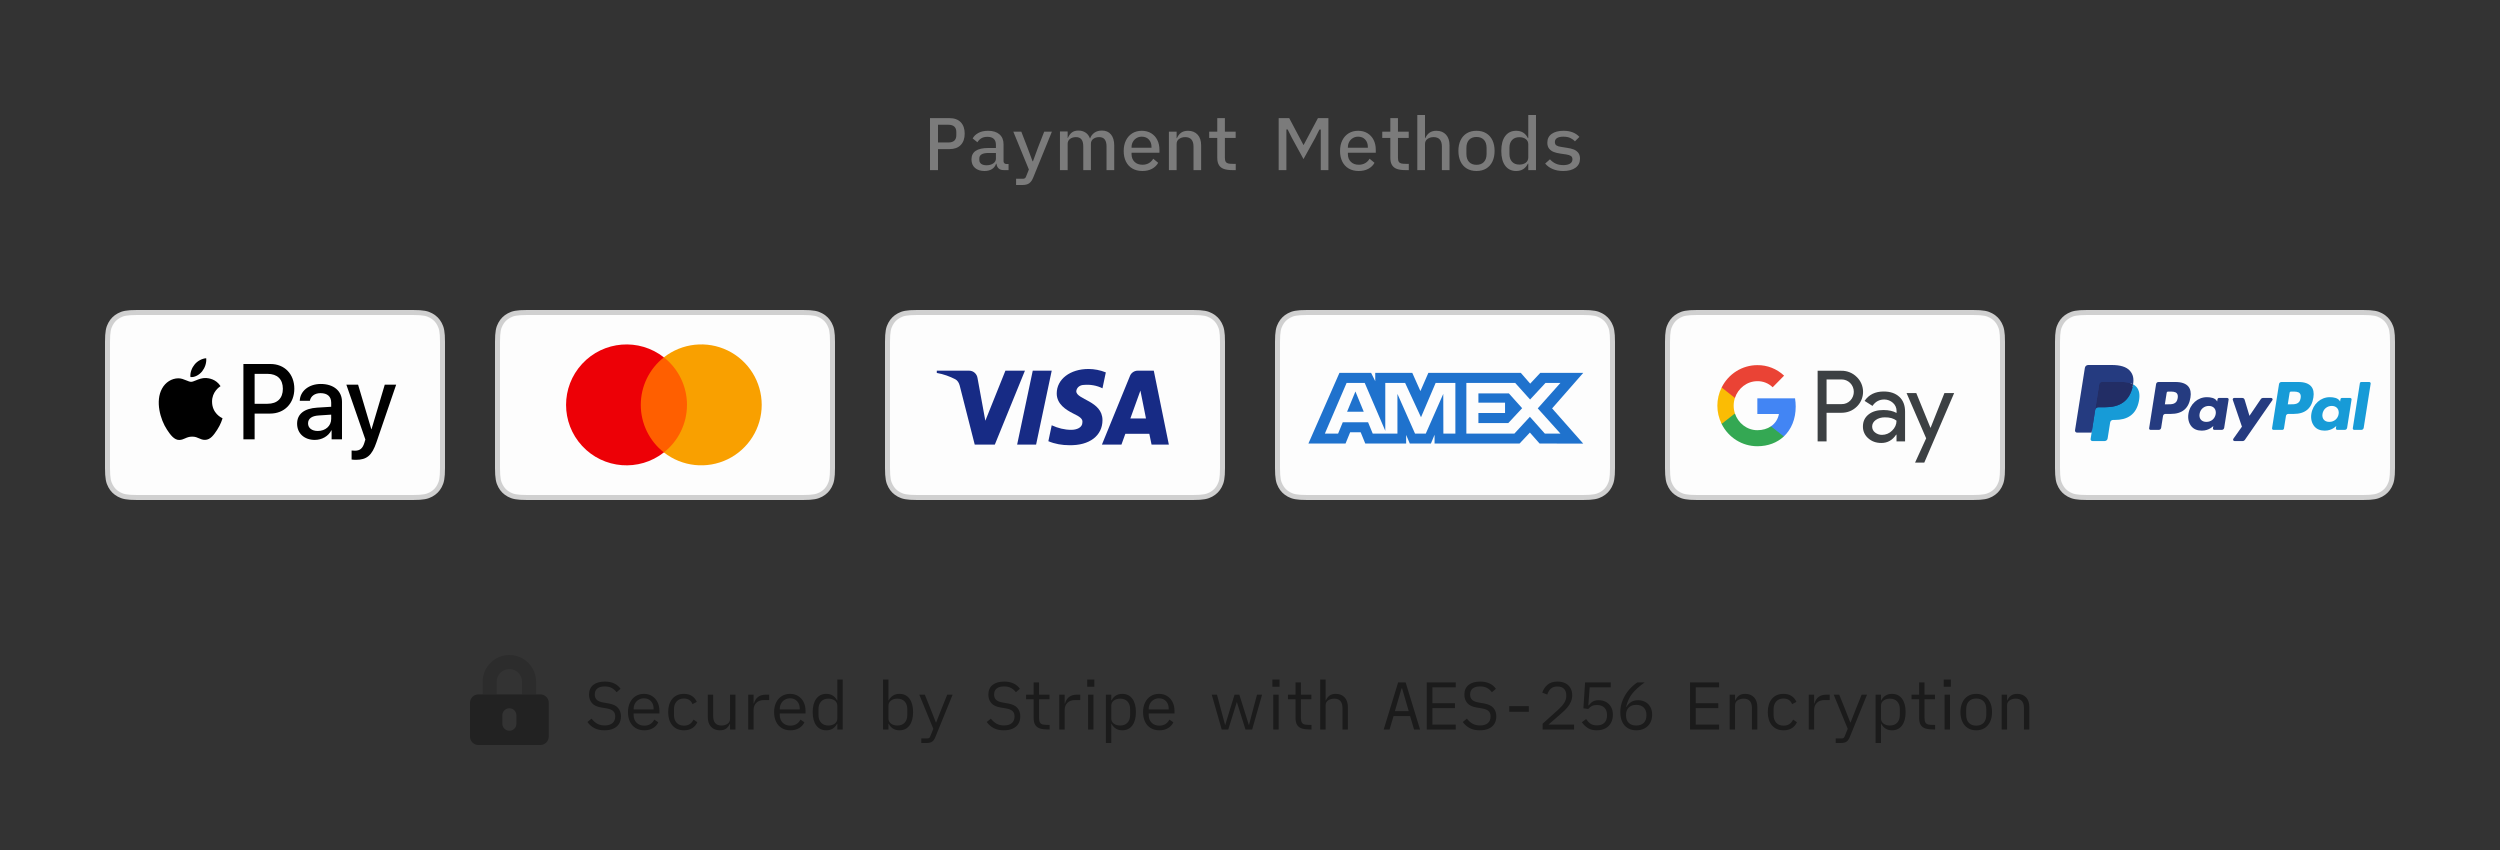
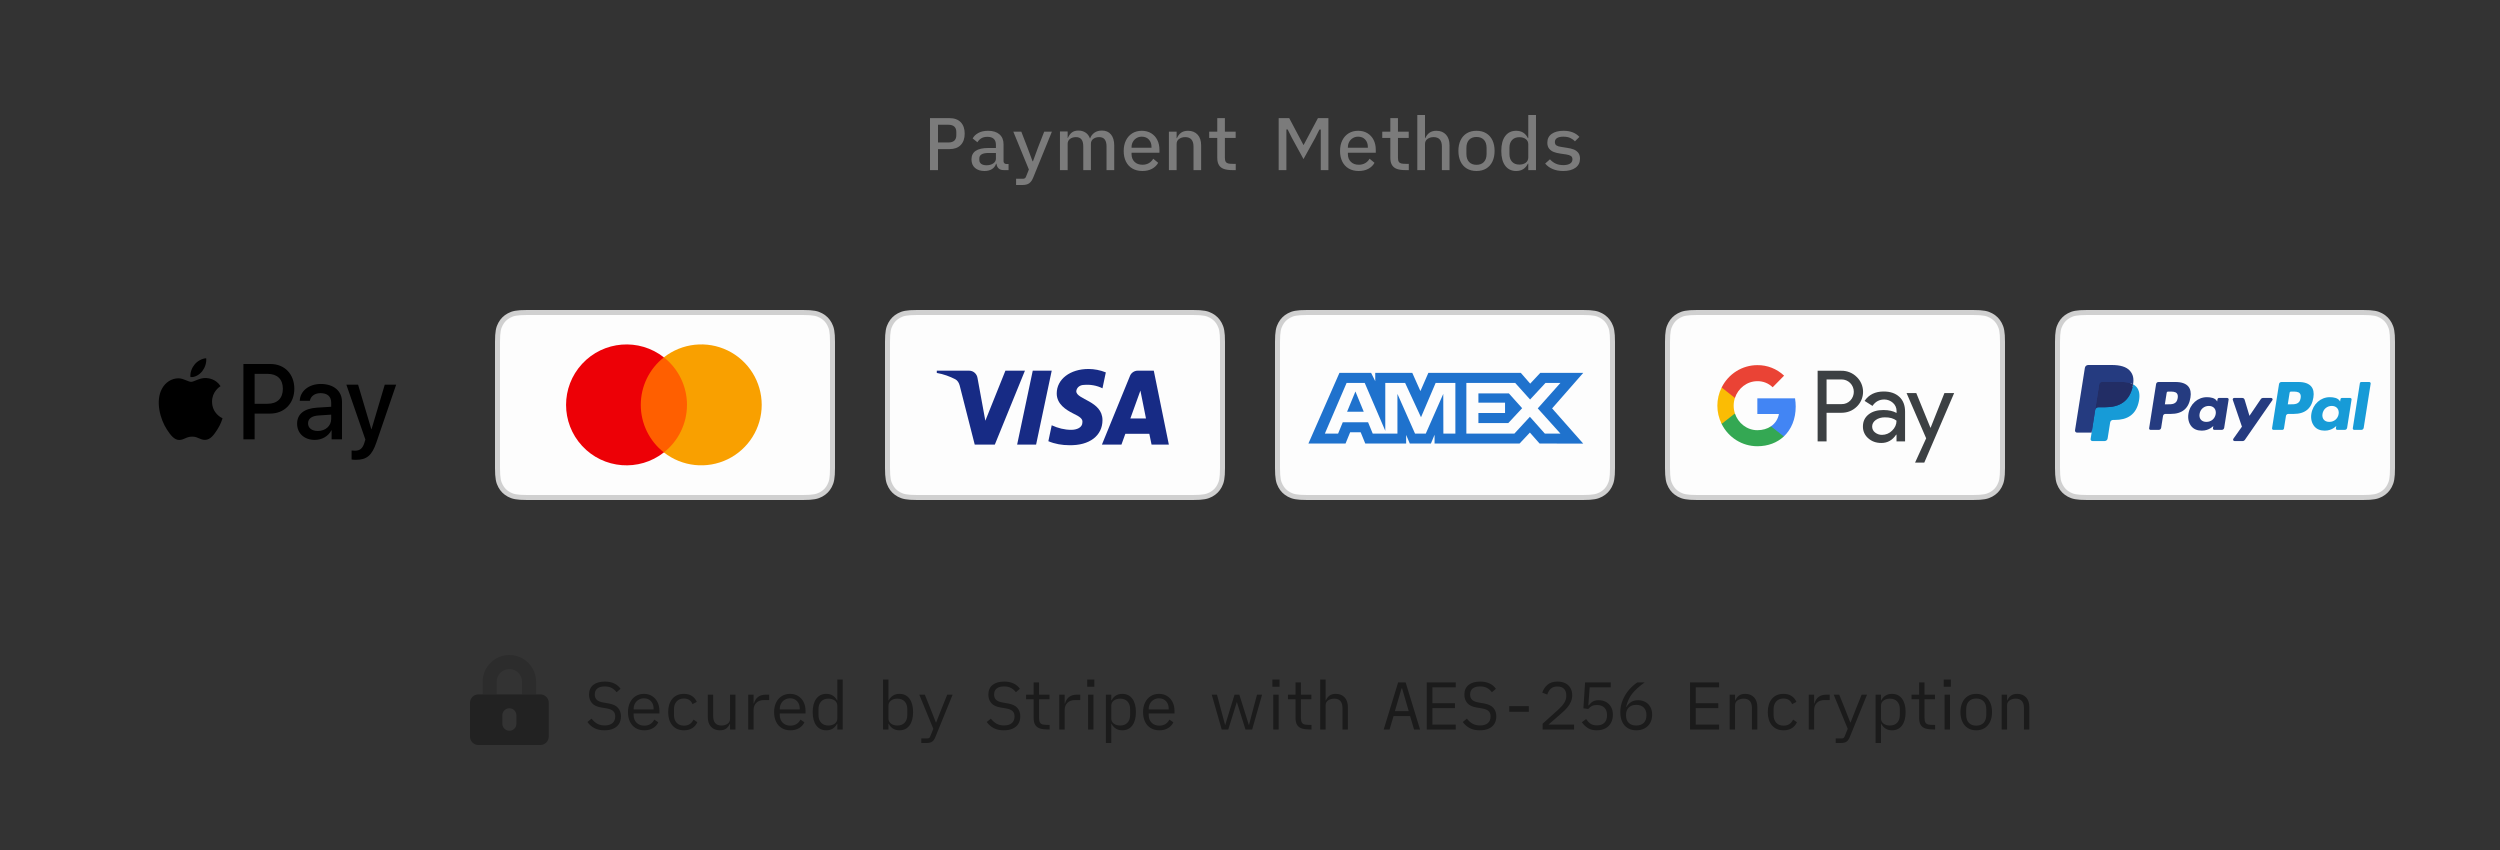
<svg xmlns="http://www.w3.org/2000/svg" width="500px" height="170px" viewBox="0 0 500 170" version="1.1">
  <rect x="0" y="0" width="500" height="170" fill="#333333" stroke="none" />
  <title>citationsy_payment_methods</title>
  <g id="citationsy_payment_methods" stroke="none" stroke-width="1" fill="none" fill-rule="evenodd">
    <path d="M187.6,34.021 L187.6,29.821 L189.888,29.821 C190.865,29.821 191.617,29.548 192.146,29.002 C192.674,28.456 192.938,27.696 192.938,26.723 C192.938,25.75 192.674,24.991 192.146,24.445 C191.617,23.899 190.865,23.626 189.888,23.626 L189.888,23.626 L186,23.626 L186,34.021 L187.6,34.021 Z M189.678,28.496 L187.6,28.496 L187.6,24.951 L189.678,24.951 C190.197,24.951 190.59,25.073 190.86,25.316 C191.129,25.559 191.263,25.919 191.263,26.396 L191.263,26.396 L191.263,27.051 C191.263,27.528 191.129,27.888 190.86,28.131 C190.59,28.374 190.197,28.496 189.678,28.496 L189.678,28.496 Z M196.896,34.2 C197.494,34.2 197.993,34.073 198.392,33.82 C198.79,33.567 199.064,33.207 199.214,32.74 L199.214,32.74 L199.289,32.74 C199.339,33.138 199.483,33.45 199.722,33.679 C199.962,33.907 200.301,34.021 200.739,34.021 L200.739,34.021 L201.711,34.021 L201.711,32.8 L201.248,32.8 C201.098,32.8 200.971,32.748 200.866,32.644 C200.762,32.539 200.709,32.413 200.709,32.264 L200.709,32.264 L200.709,28.853 C200.709,27.999 200.435,27.337 199.887,26.865 C199.339,26.393 198.581,26.157 197.614,26.157 C196.846,26.157 196.199,26.301 195.67,26.589 C195.142,26.877 194.763,27.245 194.534,27.691 L194.534,27.691 L195.476,28.451 C195.695,28.104 195.964,27.835 196.283,27.647 C196.602,27.458 197.001,27.364 197.479,27.364 C198.038,27.364 198.461,27.498 198.75,27.766 C199.04,28.034 199.184,28.431 199.184,28.957 L199.184,28.957 L199.184,29.598 L197.674,29.598 C195.421,29.598 194.295,30.357 194.295,31.877 C194.295,32.601 194.529,33.17 194.997,33.582 C195.466,33.994 196.099,34.2 196.896,34.2 Z M197.315,33.053 C196.856,33.053 196.5,32.961 196.246,32.778 C195.992,32.594 195.865,32.328 195.865,31.981 L195.865,31.981 L195.865,31.668 C195.865,31.321 196.017,31.055 196.321,30.871 C196.625,30.688 197.081,30.596 197.689,30.596 L197.689,30.596 L199.184,30.596 L199.184,31.743 C199.184,32.12 199.007,32.433 198.653,32.681 C198.299,32.929 197.853,33.053 197.315,33.053 Z M204.488,37 C205.066,37 205.515,36.886 205.834,36.657 C206.153,36.429 206.417,36.062 206.626,35.555 L206.626,35.555 L210.379,26.336 L208.839,26.336 L207.583,29.553 L206.596,32.249 L206.507,32.249 L205.505,29.553 L204.264,26.336 L202.664,26.336 L205.774,33.902 L205.191,35.362 C205.091,35.62 204.897,35.749 204.608,35.749 L204.608,35.749 L203.217,35.749 L203.217,37 L204.488,37 Z M213.53,34.021 L213.53,28.779 C213.53,28.342 213.692,28.007 214.016,27.773 C214.34,27.54 214.732,27.423 215.19,27.423 C215.688,27.423 216.057,27.577 216.297,27.885 C216.536,28.193 216.655,28.665 216.655,29.3 L216.655,29.3 L216.655,34.021 L218.181,34.021 L218.181,28.779 C218.181,28.342 218.34,28.007 218.659,27.773 C218.978,27.54 219.367,27.423 219.825,27.423 C220.334,27.423 220.708,27.58 220.947,27.893 C221.186,28.205 221.306,28.674 221.306,29.3 L221.306,29.3 L221.306,34.021 L222.846,34.021 L222.846,29.106 C222.846,28.163 222.631,27.428 222.203,26.902 C221.774,26.376 221.171,26.113 220.394,26.113 C219.786,26.113 219.277,26.259 218.868,26.552 C218.46,26.845 218.181,27.22 218.031,27.677 L218.031,27.677 L217.986,27.677 C217.797,27.16 217.5,26.771 217.097,26.507 C216.693,26.244 216.222,26.113 215.683,26.113 C215.135,26.113 214.697,26.242 214.368,26.5 C214.039,26.758 213.78,27.116 213.59,27.572 L213.59,27.572 L213.53,27.572 L213.53,26.291 L211.99,26.291 L211.99,34.021 L213.53,34.021 Z M228.479,34.2 C229.226,34.2 229.872,34.051 230.415,33.753 C230.958,33.455 231.365,33.058 231.634,32.562 L231.634,32.562 L230.647,31.743 C230.428,32.12 230.136,32.415 229.772,32.629 C229.408,32.842 228.982,32.949 228.494,32.949 C227.826,32.949 227.295,32.753 226.901,32.361 C226.508,31.968 226.311,31.46 226.311,30.834 L226.311,30.834 L226.311,30.551 L231.888,30.551 L231.888,29.955 C231.888,29.211 231.743,28.553 231.454,27.982 C231.165,27.411 230.754,26.964 230.221,26.641 C229.687,26.319 229.067,26.157 228.359,26.157 C227.641,26.157 227.011,26.324 226.468,26.656 C225.924,26.989 225.501,27.458 225.197,28.064 C224.893,28.67 224.741,29.379 224.741,30.194 C224.741,31.008 224.89,31.715 225.189,32.316 C225.488,32.917 225.919,33.381 226.483,33.709 C227.046,34.036 227.711,34.2 228.479,34.2 Z M230.303,29.553 L226.311,29.553 L226.311,29.434 C226.311,29.037 226.4,28.679 226.58,28.362 C226.759,28.044 227.003,27.793 227.313,27.61 C227.622,27.426 227.97,27.334 228.359,27.334 C228.947,27.334 229.418,27.525 229.772,27.907 C230.126,28.29 230.303,28.789 230.303,29.404 L230.303,29.404 L230.303,29.553 Z M235.323,34.021 L235.323,28.779 C235.323,28.352 235.492,28.019 235.831,27.781 C236.17,27.543 236.574,27.423 237.043,27.423 C237.591,27.423 238.004,27.582 238.284,27.9 C238.563,28.218 238.702,28.689 238.702,29.315 L238.702,29.315 L238.702,34.021 L240.227,34.021 L240.227,29.077 C240.227,28.153 239.991,27.436 239.517,26.924 C239.044,26.413 238.408,26.157 237.611,26.157 C237.023,26.157 236.552,26.291 236.198,26.56 C235.844,26.828 235.572,27.185 235.383,27.632 L235.383,27.632 L235.323,27.632 L235.323,26.336 L233.783,26.336 L233.783,34.021 L235.323,34.021 Z M247.146,34.021 L247.146,32.77 L246.593,32.77 C246.184,32.77 245.87,32.745 245.651,32.696 C245.432,32.646 245.265,32.534 245.15,32.361 C245.036,32.187 244.978,31.926 244.978,31.579 L244.978,31.579 L244.978,27.587 L247.131,27.587 L247.131,26.336 L244.978,26.336 L244.978,23.626 L243.453,23.626 L243.453,26.336 L241.838,26.336 L241.838,27.587 L243.453,27.587 L243.453,31.564 C243.453,32.17 243.565,32.654 243.789,33.016 C244.014,33.378 244.343,33.637 244.776,33.79 C245.21,33.944 245.776,34.021 246.473,34.021 L246.473,34.021 L247.146,34.021 Z M257.276,34.021 L257.276,25.889 L257.53,25.889 L258.382,27.587 L260.7,31.817 L263.048,27.572 L263.885,25.904 L264.154,25.904 L264.154,34.021 L265.679,34.021 L265.679,23.626 L263.586,23.626 L260.73,28.987 L260.685,28.987 L257.844,23.626 L255.736,23.626 L255.736,34.021 L257.276,34.021 Z M271.746,34.2 C272.494,34.2 273.139,34.051 273.682,33.753 C274.226,33.455 274.632,33.058 274.901,32.562 L274.901,32.562 L273.914,31.743 C273.695,32.12 273.403,32.415 273.039,32.629 C272.676,32.842 272.249,32.949 271.761,32.949 C271.093,32.949 270.562,32.753 270.168,32.361 C269.775,31.968 269.578,31.46 269.578,30.834 L269.578,30.834 L269.578,30.551 L275.155,30.551 L275.155,29.955 C275.155,29.211 275.011,28.553 274.722,27.982 C274.432,27.411 274.021,26.964 273.488,26.641 C272.955,26.319 272.334,26.157 271.626,26.157 C270.909,26.157 270.278,26.324 269.735,26.656 C269.192,26.989 268.768,27.458 268.464,28.064 C268.16,28.67 268.008,29.379 268.008,30.194 C268.008,31.008 268.157,31.715 268.456,32.316 C268.755,32.917 269.187,33.381 269.75,33.709 C270.313,34.036 270.978,34.2 271.746,34.2 Z M273.57,29.553 L269.578,29.553 L269.578,29.434 C269.578,29.037 269.668,28.679 269.847,28.362 C270.026,28.044 270.271,27.793 270.58,27.61 C270.889,27.426 271.238,27.334 271.626,27.334 C272.214,27.334 272.685,27.525 273.039,27.907 C273.393,28.29 273.57,28.789 273.57,29.404 L273.57,29.404 L273.57,29.553 Z M281.76,34.021 L281.76,32.77 L281.207,32.77 C280.798,32.77 280.484,32.745 280.265,32.696 C280.046,32.646 279.879,32.534 279.764,32.361 C279.649,32.187 279.592,31.926 279.592,31.579 L279.592,31.579 L279.592,27.587 L281.745,27.587 L281.745,26.336 L279.592,26.336 L279.592,23.626 L278.067,23.626 L278.067,26.336 L276.452,26.336 L276.452,27.587 L278.067,27.587 L278.067,31.564 C278.067,32.17 278.179,32.654 278.403,33.016 C278.628,33.378 278.956,33.637 279.39,33.79 C279.824,33.944 280.389,34.021 281.087,34.021 L281.087,34.021 L281.76,34.021 Z M285.001,34.021 L285.001,28.779 C285.001,28.352 285.17,28.019 285.509,27.781 C285.848,27.543 286.252,27.423 286.72,27.423 C287.268,27.423 287.682,27.582 287.961,27.9 C288.24,28.218 288.38,28.689 288.38,29.315 L288.38,29.315 L288.38,34.021 L289.905,34.021 L289.905,29.077 C289.905,28.153 289.668,27.436 289.195,26.924 C288.721,26.413 288.086,26.157 287.288,26.157 C286.7,26.157 286.229,26.291 285.875,26.56 C285.522,26.828 285.25,27.185 285.06,27.632 L285.06,27.632 L285.001,27.632 L285.001,23 L283.461,23 L283.461,34.021 L285.001,34.021 Z M295.299,34.2 C296.047,34.2 296.692,34.036 297.235,33.709 C297.779,33.381 298.195,32.914 298.484,32.309 C298.773,31.703 298.917,30.993 298.917,30.179 C298.917,29.365 298.773,28.655 298.484,28.049 C298.195,27.443 297.779,26.977 297.235,26.649 C296.692,26.321 296.047,26.157 295.299,26.157 C294.551,26.157 293.906,26.321 293.363,26.649 C292.819,26.977 292.403,27.443 292.114,28.049 C291.825,28.655 291.68,29.365 291.68,30.179 C291.68,30.993 291.825,31.703 292.114,32.309 C292.403,32.914 292.819,33.381 293.363,33.709 C293.906,34.036 294.551,34.2 295.299,34.2 Z M295.299,32.964 C294.671,32.964 294.177,32.775 293.819,32.398 C293.46,32.021 293.28,31.47 293.28,30.745 L293.28,30.745 L293.28,29.613 C293.28,28.888 293.46,28.337 293.819,27.96 C294.177,27.582 294.671,27.394 295.299,27.394 C295.927,27.394 296.42,27.582 296.779,27.96 C297.138,28.337 297.317,28.888 297.317,29.613 L297.317,29.613 L297.317,30.745 C297.317,31.47 297.138,32.021 296.779,32.398 C296.42,32.775 295.927,32.964 295.299,32.964 Z M303.235,34.2 C303.793,34.2 304.266,34.073 304.655,33.82 C305.044,33.567 305.353,33.202 305.582,32.726 L305.582,32.726 L305.657,32.726 L305.657,34.021 L307.197,34.021 L307.197,23 L305.657,23 L305.657,27.632 L305.582,27.632 C305.353,27.155 305.044,26.79 304.655,26.537 C304.266,26.284 303.793,26.157 303.235,26.157 C302.308,26.157 301.58,26.505 301.052,27.2 C300.523,27.895 300.259,28.888 300.259,30.179 C300.259,31.47 300.523,32.462 301.052,33.157 C301.58,33.852 302.308,34.2 303.235,34.2 Z M303.863,32.919 C303.245,32.919 302.761,32.73 302.412,32.353 C302.063,31.976 301.889,31.465 301.889,30.819 L301.889,30.819 L301.889,29.538 C301.889,28.893 302.063,28.382 302.412,28.004 C302.761,27.627 303.245,27.438 303.863,27.438 C304.381,27.438 304.81,27.562 305.149,27.811 C305.487,28.059 305.657,28.416 305.657,28.883 L305.657,28.883 L305.657,31.474 C305.657,31.941 305.487,32.299 305.149,32.547 C304.81,32.795 304.381,32.919 303.863,32.919 Z M312.636,34.2 C313.682,34.2 314.505,33.982 315.103,33.545 C315.701,33.108 316,32.502 316,31.728 C316,31.231 315.878,30.834 315.634,30.536 C315.389,30.238 315.083,30.02 314.714,29.881 C314.345,29.742 313.912,29.638 313.413,29.568 L313.413,29.568 L312.202,29.374 C311.813,29.325 311.512,29.23 311.297,29.091 C311.083,28.952 310.976,28.724 310.976,28.406 C310.976,28.059 311.12,27.793 311.41,27.61 C311.699,27.426 312.112,27.334 312.651,27.334 C313.219,27.334 313.692,27.423 314.071,27.602 C314.45,27.781 314.754,28.004 314.983,28.272 L314.983,28.272 L315.88,27.379 C315.133,26.565 314.076,26.157 312.71,26.157 C311.714,26.157 310.924,26.363 310.34,26.776 C309.757,27.188 309.466,27.776 309.466,28.54 C309.466,29.047 309.59,29.449 309.84,29.747 C310.089,30.045 310.398,30.263 310.767,30.402 C311.135,30.541 311.564,30.645 312.053,30.715 L312.053,30.715 L313.264,30.894 C313.662,30.953 313.966,31.052 314.176,31.191 C314.385,31.33 314.49,31.554 314.49,31.862 C314.49,32.239 314.325,32.527 313.996,32.726 C313.667,32.924 313.224,33.023 312.666,33.023 C312.097,33.023 311.596,32.927 311.163,32.733 C310.729,32.539 310.338,32.249 309.989,31.862 L309.989,31.862 L309.032,32.711 C309.421,33.177 309.919,33.542 310.527,33.805 C311.135,34.068 311.838,34.2 312.636,34.2 Z" id="PaymentMethods" fill="#7B7B7B" fill-rule="nonzero" />
    <g id="Group" transform="translate(94, 131)" fill="#000000" fill-rule="nonzero">
-       <path d="M26.899,15.062 C27.592,15.062 28.186,14.95 28.681,14.725 C29.176,14.499 29.552,14.178 29.808,13.759 C30.065,13.341 30.193,12.844 30.193,12.267 C30.193,11.601 30.002,11.043 29.619,10.593 C29.237,10.143 28.609,9.842 27.736,9.689 L27.736,9.689 L26.723,9.513 C26.075,9.405 25.619,9.221 25.353,8.96 C25.088,8.699 24.955,8.348 24.955,7.907 C24.955,7.376 25.126,6.973 25.468,6.699 C25.81,6.424 26.3,6.287 26.939,6.287 C27.488,6.287 27.95,6.386 28.323,6.584 C28.697,6.782 29.027,7.07 29.315,7.448 L29.315,7.448 L30.112,6.759 C29.788,6.291 29.363,5.934 28.836,5.686 C28.31,5.439 27.682,5.315 26.953,5.315 C25.972,5.315 25.202,5.54 24.644,5.99 C24.086,6.44 23.807,7.088 23.807,7.934 C23.807,8.591 23.996,9.147 24.374,9.601 C24.752,10.056 25.373,10.355 26.237,10.499 L26.237,10.499 L27.29,10.674 C27.92,10.782 28.37,10.962 28.64,11.214 C28.91,11.466 29.045,11.826 29.045,12.294 C29.045,12.861 28.863,13.303 28.499,13.617 C28.134,13.932 27.614,14.09 26.939,14.09 C26.381,14.09 25.895,13.98 25.481,13.759 C25.067,13.539 24.676,13.194 24.307,12.726 L24.307,12.726 L23.483,13.402 C23.861,13.924 24.325,14.331 24.874,14.623 C25.423,14.916 26.098,15.062 26.899,15.062 Z M34.86,15.062 C35.526,15.062 36.104,14.916 36.595,14.623 C37.085,14.331 37.439,13.941 37.655,13.456 L37.655,13.456 L36.858,12.915 C36.669,13.303 36.404,13.602 36.062,13.813 C35.72,14.025 35.319,14.13 34.86,14.13 C34.212,14.13 33.695,13.932 33.308,13.537 C32.921,13.14 32.727,12.632 32.727,12.011 L32.727,12.011 L32.727,11.687 L37.884,11.687 L37.884,11.174 C37.884,10.517 37.756,9.932 37.499,9.419 C37.243,8.906 36.881,8.503 36.413,8.211 C35.945,7.918 35.405,7.772 34.793,7.772 C34.163,7.772 33.607,7.923 33.125,8.224 C32.644,8.526 32.268,8.953 31.998,9.507 C31.728,10.06 31.593,10.701 31.593,11.43 C31.593,12.159 31.726,12.799 31.991,13.348 C32.257,13.896 32.637,14.319 33.132,14.617 C33.627,14.914 34.203,15.062 34.86,15.062 Z M36.723,10.877 L32.727,10.877 L32.727,10.782 C32.727,10.386 32.817,10.026 32.997,9.702 C33.177,9.378 33.425,9.124 33.74,8.94 C34.055,8.755 34.406,8.663 34.793,8.663 C35.369,8.663 35.834,8.854 36.19,9.237 C36.545,9.619 36.723,10.116 36.723,10.728 L36.723,10.728 L36.723,10.877 Z M42.794,15.062 C43.46,15.062 44.018,14.916 44.468,14.623 C44.918,14.331 45.251,13.937 45.467,13.442 L45.467,13.442 L44.698,12.915 C44.518,13.303 44.27,13.602 43.955,13.813 C43.64,14.025 43.258,14.13 42.808,14.13 C42.169,14.13 41.674,13.935 41.323,13.543 C40.972,13.152 40.796,12.641 40.796,12.011 L40.796,12.011 L40.796,10.823 C40.796,10.193 40.972,9.682 41.323,9.291 C41.674,8.899 42.16,8.703 42.781,8.703 C43.204,8.703 43.564,8.802 43.861,9 C44.158,9.198 44.369,9.477 44.495,9.837 L44.495,9.837 L45.359,9.378 C45.152,8.883 44.833,8.492 44.401,8.204 C43.969,7.916 43.429,7.772 42.781,7.772 C41.8,7.772 41.03,8.1 40.472,8.757 C39.914,9.414 39.635,10.301 39.635,11.417 C39.635,12.533 39.914,13.419 40.472,14.076 C41.03,14.733 41.804,15.062 42.794,15.062 Z M49.973,15.062 C50.504,15.062 50.924,14.945 51.235,14.711 C51.545,14.477 51.786,14.162 51.957,13.766 L51.957,13.766 L52.011,13.766 L52.011,14.9 L53.091,14.9 L53.091,7.934 L52.011,7.934 L52.011,12.767 C52.011,13.199 51.842,13.53 51.505,13.759 C51.167,13.989 50.76,14.104 50.283,14.104 C49.743,14.104 49.334,13.946 49.055,13.631 C48.776,13.316 48.636,12.844 48.636,12.213 L48.636,12.213 L48.636,7.934 L47.556,7.934 L47.556,12.402 C47.556,13.239 47.774,13.892 48.211,14.36 C48.647,14.828 49.235,15.062 49.973,15.062 Z M56.719,14.9 L56.719,10.971 C56.719,10.404 56.901,9.936 57.266,9.567 C57.63,9.198 58.141,9.014 58.798,9.014 L58.798,9.014 L59.837,9.014 L59.837,7.934 L59.135,7.934 C57.911,7.934 57.128,8.519 56.786,9.689 L56.786,9.689 L56.719,9.689 L56.719,7.934 L55.639,7.934 L55.639,14.9 L56.719,14.9 Z M64.086,15.062 C64.752,15.062 65.33,14.916 65.821,14.623 C66.311,14.331 66.665,13.941 66.881,13.456 L66.881,13.456 L66.084,12.915 C65.895,13.303 65.63,13.602 65.288,13.813 C64.946,14.025 64.545,14.13 64.086,14.13 C63.438,14.13 62.921,13.932 62.534,13.537 C62.147,13.14 61.953,12.632 61.953,12.011 L61.953,12.011 L61.953,11.687 L67.11,11.687 L67.11,11.174 C67.11,10.517 66.982,9.932 66.725,9.419 C66.469,8.906 66.107,8.503 65.639,8.211 C65.171,7.918 64.631,7.772 64.019,7.772 C63.389,7.772 62.833,7.923 62.351,8.224 C61.87,8.526 61.494,8.953 61.224,9.507 C60.954,10.06 60.819,10.701 60.819,11.43 C60.819,12.159 60.952,12.799 61.217,13.348 C61.483,13.896 61.863,14.319 62.358,14.617 C62.853,14.914 63.429,15.062 64.086,15.062 Z M65.949,10.877 L61.953,10.877 L61.953,10.782 C61.953,10.386 62.043,10.026 62.223,9.702 C62.403,9.378 62.651,9.124 62.966,8.94 C63.281,8.755 63.632,8.663 64.019,8.663 C64.595,8.663 65.06,8.854 65.416,9.237 C65.771,9.619 65.949,10.116 65.949,10.728 L65.949,10.728 L65.949,10.877 Z M71.264,15.062 C71.75,15.062 72.173,14.952 72.533,14.731 C72.893,14.511 73.186,14.189 73.411,13.766 L73.411,13.766 L73.465,13.766 L73.465,14.9 L74.545,14.9 L74.545,4.91 L73.465,4.91 L73.465,9.068 L73.411,9.068 C73.186,8.645 72.893,8.323 72.533,8.103 C72.173,7.882 71.75,7.772 71.264,7.772 C70.409,7.772 69.741,8.094 69.26,8.737 C68.778,9.381 68.537,10.274 68.537,11.417 C68.537,12.56 68.778,13.453 69.26,14.097 C69.741,14.74 70.409,15.062 71.264,15.062 Z M71.683,14.104 C71.062,14.104 70.576,13.915 70.225,13.537 C69.874,13.159 69.698,12.65 69.698,12.011 L69.698,12.011 L69.698,10.823 C69.698,10.184 69.874,9.675 70.225,9.297 C70.576,8.919 71.062,8.73 71.683,8.73 C72.187,8.73 72.61,8.856 72.952,9.108 C73.294,9.36 73.465,9.711 73.465,10.161 L73.465,10.161 L73.465,12.672 C73.465,13.123 73.294,13.473 72.952,13.726 C72.61,13.977 72.187,14.104 71.683,14.104 Z M85.891,15.062 C86.746,15.062 87.414,14.74 87.896,14.097 C88.377,13.453 88.618,12.56 88.618,11.417 C88.618,10.274 88.377,9.381 87.896,8.737 C87.414,8.094 86.746,7.772 85.891,7.772 C85.405,7.772 84.982,7.882 84.622,8.103 C84.262,8.323 83.969,8.645 83.744,9.068 L83.744,9.068 L83.69,9.068 L83.69,4.91 L82.61,4.91 L82.61,14.9 L83.69,14.9 L83.69,13.766 L83.744,13.766 C83.969,14.189 84.262,14.511 84.622,14.731 C84.982,14.952 85.405,15.062 85.891,15.062 Z M85.472,14.104 C84.968,14.104 84.545,13.977 84.203,13.726 C83.861,13.473 83.69,13.123 83.69,12.672 L83.69,12.672 L83.69,10.161 C83.69,9.711 83.861,9.36 84.203,9.108 C84.545,8.856 84.968,8.73 85.472,8.73 C86.093,8.73 86.579,8.919 86.93,9.297 C87.281,9.675 87.457,10.184 87.457,10.823 L87.457,10.823 L87.457,12.011 C87.457,12.65 87.281,13.159 86.93,13.537 C86.579,13.915 86.093,14.104 85.472,14.104 Z M91.287,17.6 C91.791,17.6 92.171,17.51 92.428,17.33 C92.684,17.15 92.898,16.849 93.069,16.426 L93.069,16.426 L96.525,7.934 L95.445,7.934 L94.271,10.85 L93.231,13.496 L93.177,13.496 L92.138,10.85 L90.963,7.934 L89.856,7.934 L92.664,14.765 L92.03,16.318 C91.94,16.561 91.76,16.682 91.49,16.682 L91.49,16.682 L90.261,16.682 L90.261,17.6 L91.287,17.6 Z M106.764,15.062 C107.457,15.062 108.051,14.95 108.546,14.725 C109.041,14.499 109.417,14.178 109.673,13.759 C109.93,13.341 110.058,12.844 110.058,12.267 C110.058,11.601 109.867,11.043 109.484,10.593 C109.102,10.143 108.474,9.842 107.601,9.689 L107.601,9.689 L106.589,9.513 C105.941,9.405 105.484,9.221 105.218,8.96 C104.953,8.699 104.82,8.348 104.82,7.907 C104.82,7.376 104.991,6.973 105.333,6.699 C105.675,6.424 106.166,6.287 106.805,6.287 C107.354,6.287 107.815,6.386 108.188,6.584 C108.562,6.782 108.893,7.07 109.181,7.448 L109.181,7.448 L109.977,6.759 C109.653,6.291 109.228,5.934 108.701,5.686 C108.175,5.439 107.547,5.315 106.818,5.315 C105.837,5.315 105.068,5.54 104.51,5.99 C103.952,6.44 103.673,7.088 103.673,7.934 C103.673,8.591 103.862,9.147 104.24,9.601 C104.618,10.056 105.239,10.355 106.103,10.499 L106.103,10.499 L107.156,10.674 C107.786,10.782 108.236,10.962 108.506,11.214 C108.776,11.466 108.911,11.826 108.911,12.294 C108.911,12.861 108.728,13.303 108.364,13.617 C107.999,13.932 107.48,14.09 106.805,14.09 C106.247,14.09 105.761,13.98 105.347,13.759 C104.933,13.539 104.541,13.194 104.172,12.726 L104.172,12.726 L103.349,13.402 C103.727,13.924 104.19,14.331 104.739,14.623 C105.288,14.916 105.963,15.062 106.764,15.062 Z M115.927,14.9 L115.927,13.982 L115.751,13.982 C115.238,13.982 114.854,13.957 114.597,13.908 C114.341,13.858 114.145,13.732 114.01,13.53 C113.875,13.327 113.807,13.01 113.807,12.578 L113.807,12.578 L113.807,8.852 L115.9,8.852 L115.9,7.934 L113.807,7.934 L113.807,5.477 L112.727,5.477 L112.727,7.934 L111.215,7.934 L111.215,8.852 L112.727,8.852 L112.727,12.564 C112.727,13.194 112.842,13.681 113.072,14.023 C113.301,14.364 113.63,14.596 114.057,14.718 C114.485,14.839 115.054,14.9 115.765,14.9 L115.765,14.9 L115.927,14.9 Z M118.934,14.9 L118.934,10.971 C118.934,10.404 119.116,9.936 119.481,9.567 C119.845,9.198 120.356,9.014 121.013,9.014 L121.013,9.014 L122.052,9.014 L122.052,7.934 L121.35,7.934 C120.126,7.934 119.343,8.519 119.001,9.689 L119.001,9.689 L118.934,9.689 L118.934,7.934 L117.854,7.934 L117.854,14.9 L118.934,14.9 Z M124.87,6.341 L124.87,4.91 L123.439,4.91 L123.439,6.341 L124.87,6.341 Z M124.695,14.9 L124.695,7.934 L123.615,7.934 L123.615,14.9 L124.695,14.9 Z M128.255,17.6 L128.255,13.766 L128.309,13.766 C128.534,14.189 128.826,14.511 129.186,14.731 C129.546,14.952 129.969,15.062 130.455,15.062 C131.31,15.062 131.979,14.74 132.46,14.097 C132.942,13.453 133.182,12.56 133.182,11.417 C133.182,10.274 132.942,9.381 132.46,8.737 C131.979,8.094 131.31,7.772 130.455,7.772 C129.969,7.772 129.546,7.882 129.186,8.103 C128.826,8.323 128.534,8.645 128.309,9.068 L128.309,9.068 L128.255,9.068 L128.255,7.934 L127.175,7.934 L127.175,17.6 L128.255,17.6 Z M130.037,14.104 C129.533,14.104 129.11,13.977 128.768,13.726 C128.426,13.473 128.255,13.123 128.255,12.672 L128.255,12.672 L128.255,10.161 C128.255,9.711 128.426,9.36 128.768,9.108 C129.11,8.856 129.533,8.73 130.037,8.73 C130.658,8.73 131.144,8.919 131.495,9.297 C131.846,9.675 132.021,10.184 132.021,10.823 L132.021,10.823 L132.021,12.011 C132.021,12.65 131.846,13.159 131.495,13.537 C131.144,13.915 130.658,14.104 130.037,14.104 Z M137.877,15.062 C138.543,15.062 139.121,14.916 139.611,14.623 C140.102,14.331 140.455,13.941 140.671,13.456 L140.671,13.456 L139.875,12.915 C139.686,13.303 139.42,13.602 139.078,13.813 C138.736,14.025 138.336,14.13 137.877,14.13 C137.229,14.13 136.711,13.932 136.324,13.537 C135.937,13.14 135.744,12.632 135.744,12.011 L135.744,12.011 L135.744,11.687 L140.901,11.687 L140.901,11.174 C140.901,10.517 140.772,9.932 140.516,9.419 C140.259,8.906 139.897,8.503 139.429,8.211 C138.961,7.918 138.421,7.772 137.809,7.772 C137.179,7.772 136.623,7.923 136.142,8.224 C135.66,8.526 135.285,8.953 135.015,9.507 C134.745,10.06 134.61,10.701 134.61,11.43 C134.61,12.159 134.742,12.799 135.008,13.348 C135.273,13.896 135.654,14.319 136.149,14.617 C136.644,14.914 137.22,15.062 137.877,15.062 Z M139.74,10.877 L135.744,10.877 L135.744,10.782 C135.744,10.386 135.834,10.026 136.014,9.702 C136.194,9.378 136.441,9.124 136.756,8.94 C137.071,8.755 137.422,8.663 137.809,8.663 C138.385,8.663 138.851,8.854 139.206,9.237 C139.562,9.619 139.74,10.116 139.74,10.728 L139.74,10.728 L139.74,10.877 Z M151.653,14.9 L152.665,11.66 L153.354,9.432 L153.381,9.432 L154.083,11.673 L155.095,14.9 L156.432,14.9 L158.416,7.934 L157.404,7.934 L156.688,10.607 L155.797,13.995 L155.77,13.995 L154.704,10.593 L153.867,7.934 L152.908,7.934 L152.085,10.593 L151.045,13.995 L151.018,13.995 L150.114,10.62 L149.398,7.934 L148.345,7.934 L150.343,14.9 L151.653,14.9 Z M161.909,6.341 L161.909,4.91 L160.478,4.91 L160.478,6.341 L161.909,6.341 Z M161.733,14.9 L161.733,7.934 L160.653,7.934 L160.653,14.9 L161.733,14.9 Z M168.304,14.9 L168.304,13.982 L168.129,13.982 C167.616,13.982 167.231,13.957 166.974,13.908 C166.718,13.858 166.522,13.732 166.387,13.53 C166.252,13.327 166.185,13.01 166.185,12.578 L166.185,12.578 L166.185,8.852 L168.277,8.852 L168.277,7.934 L166.185,7.934 L166.185,5.477 L165.105,5.477 L165.105,7.934 L163.593,7.934 L163.593,8.852 L165.105,8.852 L165.105,12.564 C165.105,13.194 165.219,13.681 165.449,14.023 C165.678,14.364 166.007,14.596 166.434,14.718 C166.862,14.839 167.431,14.9 168.142,14.9 L168.142,14.9 L168.304,14.9 Z M171.122,14.9 L171.122,10.067 C171.122,9.635 171.291,9.304 171.628,9.075 C171.966,8.845 172.373,8.73 172.85,8.73 C173.39,8.73 173.799,8.888 174.078,9.203 C174.357,9.518 174.497,9.99 174.497,10.62 L174.497,10.62 L174.497,14.9 L175.577,14.9 L175.577,10.431 C175.577,9.594 175.359,8.942 174.922,8.474 C174.486,8.006 173.898,7.772 173.16,7.772 C172.629,7.772 172.209,7.889 171.898,8.123 C171.588,8.357 171.347,8.672 171.176,9.068 L171.176,9.068 L171.122,9.068 L171.122,4.91 L170.042,4.91 L170.042,14.9 L171.122,14.9 Z M183.912,14.9 L184.709,12.213 L188.016,12.213 L188.813,14.9 L190.014,14.9 L187.125,5.477 L185.627,5.477 L182.738,14.9 L183.912,14.9 Z M187.746,11.228 L184.979,11.228 L186.302,6.678 L186.423,6.678 L187.746,11.228 Z M197.152,14.9 L197.152,13.915 L192.481,13.915 L192.481,10.62 L196.99,10.62 L196.99,9.635 L192.481,9.635 L192.481,6.462 L197.152,6.462 L197.152,5.477 L191.347,5.477 L191.347,14.9 L197.152,14.9 Z M201.968,15.062 C202.661,15.062 203.255,14.95 203.75,14.725 C204.245,14.499 204.621,14.178 204.877,13.759 C205.134,13.341 205.262,12.844 205.262,12.267 C205.262,11.601 205.071,11.043 204.688,10.593 C204.306,10.143 203.678,9.842 202.805,9.689 L202.805,9.689 L201.792,9.513 C201.144,9.405 200.688,9.221 200.422,8.96 C200.157,8.699 200.024,8.348 200.024,7.907 C200.024,7.376 200.195,6.973 200.537,6.699 C200.879,6.424 201.369,6.287 202.008,6.287 C202.557,6.287 203.019,6.386 203.392,6.584 C203.766,6.782 204.096,7.07 204.384,7.448 L204.384,7.448 L205.181,6.759 C204.857,6.291 204.432,5.934 203.905,5.686 C203.379,5.439 202.751,5.315 202.022,5.315 C201.041,5.315 200.271,5.54 199.713,5.99 C199.155,6.44 198.876,7.088 198.876,7.934 C198.876,8.591 199.065,9.147 199.443,9.601 C199.821,10.056 200.442,10.355 201.306,10.499 L201.306,10.499 L202.359,10.674 C202.989,10.782 203.439,10.962 203.709,11.214 C203.979,11.466 204.114,11.826 204.114,12.294 C204.114,12.861 203.932,13.303 203.568,13.617 C203.203,13.932 202.683,14.09 202.008,14.09 C201.45,14.09 200.964,13.98 200.55,13.759 C200.136,13.539 199.745,13.194 199.376,12.726 L199.376,12.726 L198.552,13.402 C198.93,13.924 199.394,14.331 199.943,14.623 C200.492,14.916 201.167,15.062 201.968,15.062 Z M211.765,11.363 L211.765,10.229 L207.85,10.229 L207.85,11.363 L211.765,11.363 Z M220.82,14.9 L220.82,13.915 L215.703,13.915 L218.336,11.619 C218.795,11.223 219.175,10.845 219.477,10.485 C219.778,10.125 220.014,9.743 220.185,9.338 C220.356,8.933 220.442,8.501 220.442,8.042 C220.442,7.511 220.327,7.038 220.098,6.624 C219.868,6.21 219.533,5.889 219.092,5.659 C218.651,5.43 218.124,5.315 217.512,5.315 C216.666,5.315 215.998,5.524 215.508,5.943 C215.017,6.361 214.664,6.89 214.448,7.529 L214.448,7.529 L215.46,7.907 C215.622,7.394 215.863,6.998 216.183,6.719 C216.502,6.44 216.936,6.3 217.485,6.3 C218.061,6.3 218.5,6.456 218.802,6.766 C219.103,7.077 219.254,7.515 219.254,8.082 L219.254,8.082 L219.254,8.244 C219.254,8.694 219.117,9.138 218.842,9.574 C218.568,10.011 218.178,10.454 217.674,10.904 L217.674,10.904 L214.529,13.739 L214.529,14.9 L220.82,14.9 Z M225.366,15.062 C226.023,15.062 226.594,14.931 227.08,14.671 C227.566,14.409 227.938,14.043 228.194,13.57 C228.451,13.098 228.579,12.555 228.579,11.943 C228.579,11.349 228.457,10.834 228.214,10.398 C227.971,9.961 227.634,9.626 227.202,9.392 C226.77,9.158 226.279,9.041 225.73,9.041 C225.262,9.041 224.88,9.126 224.583,9.297 C224.286,9.468 224.011,9.725 223.759,10.067 L223.759,10.067 L223.665,10.067 L223.935,6.462 L228.147,6.462 L228.147,5.477 L223.017,5.477 L222.679,10.661 L223.638,10.796 C223.872,10.535 224.117,10.337 224.374,10.202 C224.63,10.067 224.961,9.999 225.366,9.999 C226.014,9.999 226.516,10.175 226.871,10.526 C227.227,10.877 227.404,11.363 227.404,11.984 L227.404,11.984 L227.404,12.092 C227.404,12.713 227.229,13.199 226.878,13.55 C226.527,13.901 226.032,14.076 225.393,14.076 C224.862,14.076 224.439,13.971 224.124,13.759 C223.809,13.548 223.507,13.23 223.219,12.807 L223.219,12.807 L222.369,13.456 C222.72,13.941 223.127,14.331 223.591,14.623 C224.054,14.916 224.646,15.062 225.366,15.062 Z M233.26,15.062 C233.89,15.062 234.445,14.931 234.927,14.671 C235.408,14.409 235.78,14.043 236.041,13.57 C236.302,13.098 236.432,12.555 236.432,11.943 C236.432,11.358 236.313,10.848 236.074,10.411 C235.836,9.975 235.503,9.637 235.075,9.399 C234.648,9.16 234.16,9.041 233.611,9.041 C233.062,9.041 232.6,9.16 232.227,9.399 C231.853,9.637 231.541,9.968 231.289,10.391 L231.289,10.391 L231.221,10.364 C231.473,9.32 231.883,8.44 232.45,7.725 C233.017,7.009 233.845,6.26 234.934,5.477 L234.934,5.477 L233.476,5.477 C232.918,5.837 232.378,6.312 231.856,6.901 C231.334,7.491 230.904,8.177 230.566,8.96 C230.229,9.743 230.06,10.571 230.06,11.444 C230.06,12.182 230.188,12.823 230.445,13.368 C230.701,13.912 231.07,14.331 231.552,14.623 C232.033,14.916 232.603,15.062 233.26,15.062 Z M233.246,14.104 C232.607,14.104 232.108,13.926 231.748,13.57 C231.388,13.215 231.208,12.722 231.208,12.092 L231.208,12.092 L231.208,11.984 C231.208,11.354 231.388,10.861 231.748,10.506 C232.108,10.15 232.607,9.972 233.246,9.972 C233.885,9.972 234.385,10.15 234.745,10.506 C235.105,10.861 235.285,11.354 235.285,11.984 L235.285,11.984 L235.285,12.092 C235.285,12.722 235.105,13.215 234.745,13.57 C234.385,13.926 233.885,14.104 233.246,14.104 Z M249.817,14.9 L249.817,13.915 L245.146,13.915 L245.146,10.62 L249.655,10.62 L249.655,9.635 L245.146,9.635 L245.146,6.462 L249.817,6.462 L249.817,5.477 L244.012,5.477 L244.012,14.9 L249.817,14.9 Z M253.012,14.9 L253.012,10.067 C253.012,9.635 253.181,9.304 253.519,9.075 C253.856,8.845 254.263,8.73 254.74,8.73 C255.28,8.73 255.69,8.888 255.969,9.203 C256.248,9.518 256.387,9.99 256.387,10.62 L256.387,10.62 L256.387,14.9 L257.467,14.9 L257.467,10.431 C257.467,9.594 257.249,8.942 256.813,8.474 C256.376,8.006 255.789,7.772 255.051,7.772 C254.52,7.772 254.099,7.889 253.789,8.123 C253.478,8.357 253.237,8.672 253.066,9.068 L253.066,9.068 L253.012,9.068 L253.012,7.934 L251.932,7.934 L251.932,14.9 L253.012,14.9 Z M262.715,15.062 C263.381,15.062 263.939,14.916 264.389,14.623 C264.839,14.331 265.172,13.937 265.388,13.442 L265.388,13.442 L264.619,12.915 C264.439,13.303 264.191,13.602 263.876,13.813 C263.561,14.025 263.179,14.13 262.729,14.13 C262.09,14.13 261.595,13.935 261.244,13.543 C260.893,13.152 260.717,12.641 260.717,12.011 L260.717,12.011 L260.717,10.823 C260.717,10.193 260.893,9.682 261.244,9.291 C261.595,8.899 262.081,8.703 262.702,8.703 C263.125,8.703 263.485,8.802 263.782,9 C264.079,9.198 264.29,9.477 264.416,9.837 L264.416,9.837 L265.28,9.378 C265.073,8.883 264.754,8.492 264.322,8.204 C263.89,7.916 263.35,7.772 262.702,7.772 C261.721,7.772 260.951,8.1 260.393,8.757 C259.835,9.414 259.556,10.301 259.556,11.417 C259.556,12.533 259.835,13.419 260.393,14.076 C260.951,14.733 261.725,15.062 262.715,15.062 Z M268.827,14.9 L268.827,10.971 C268.827,10.404 269.009,9.936 269.374,9.567 C269.738,9.198 270.249,9.014 270.906,9.014 L270.906,9.014 L271.945,9.014 L271.945,7.934 L271.243,7.934 C270.019,7.934 269.236,8.519 268.894,9.689 L268.894,9.689 L268.827,9.689 L268.827,7.934 L267.747,7.934 L267.747,14.9 L268.827,14.9 Z M274.169,17.6 C274.673,17.6 275.053,17.51 275.31,17.33 C275.566,17.15 275.78,16.849 275.951,16.426 L275.951,16.426 L279.407,7.934 L278.327,7.934 L277.153,10.85 L276.113,13.496 L276.059,13.496 L275.02,10.85 L273.845,7.934 L272.738,7.934 L275.546,14.765 L274.912,16.318 C274.822,16.561 274.642,16.682 274.372,16.682 L274.372,16.682 L273.143,16.682 L273.143,17.6 L274.169,17.6 Z M282.198,17.6 L282.198,13.766 L282.252,13.766 C282.477,14.189 282.769,14.511 283.129,14.731 C283.489,14.952 283.912,15.062 284.398,15.062 C285.253,15.062 285.922,14.74 286.403,14.097 C286.885,13.453 287.125,12.56 287.125,11.417 C287.125,10.274 286.885,9.381 286.403,8.737 C285.922,8.094 285.253,7.772 284.398,7.772 C283.912,7.772 283.489,7.882 283.129,8.103 C282.769,8.323 282.477,8.645 282.252,9.068 L282.252,9.068 L282.198,9.068 L282.198,7.934 L281.118,7.934 L281.118,17.6 L282.198,17.6 Z M283.98,14.104 C283.476,14.104 283.053,13.977 282.711,13.726 C282.369,13.473 282.198,13.123 282.198,12.672 L282.198,12.672 L282.198,10.161 C282.198,9.711 282.369,9.36 282.711,9.108 C283.053,8.856 283.476,8.73 283.98,8.73 C284.601,8.73 285.087,8.919 285.438,9.297 C285.789,9.675 285.964,10.184 285.964,10.823 L285.964,10.823 L285.964,12.011 C285.964,12.65 285.789,13.159 285.438,13.537 C285.087,13.915 284.601,14.104 283.98,14.104 Z M293.021,14.9 L293.021,13.982 L292.846,13.982 C292.333,13.982 291.948,13.957 291.691,13.908 C291.435,13.858 291.239,13.732 291.104,13.53 C290.969,13.327 290.902,13.01 290.902,12.578 L290.902,12.578 L290.902,8.852 L292.994,8.852 L292.994,7.934 L290.902,7.934 L290.902,5.477 L289.822,5.477 L289.822,7.934 L288.31,7.934 L288.31,8.852 L289.822,8.852 L289.822,12.564 C289.822,13.194 289.936,13.681 290.166,14.023 C290.395,14.364 290.724,14.596 291.151,14.718 C291.579,14.839 292.148,14.9 292.859,14.9 L292.859,14.9 L293.021,14.9 Z M296.176,6.341 L296.176,4.91 L294.745,4.91 L294.745,6.341 L296.176,6.341 Z M296.001,14.9 L296.001,7.934 L294.921,7.934 L294.921,14.9 L296.001,14.9 Z M301.249,15.062 C301.897,15.062 302.457,14.914 302.929,14.617 C303.402,14.319 303.766,13.896 304.023,13.348 C304.279,12.799 304.408,12.155 304.408,11.417 C304.408,10.679 304.279,10.035 304.023,9.486 C303.766,8.937 303.402,8.514 302.929,8.217 C302.457,7.92 301.897,7.772 301.249,7.772 C300.601,7.772 300.04,7.92 299.568,8.217 C299.095,8.514 298.731,8.937 298.474,9.486 C298.218,10.035 298.09,10.679 298.09,11.417 C298.09,12.155 298.218,12.799 298.474,13.348 C298.731,13.896 299.095,14.319 299.568,14.617 C300.04,14.914 300.601,15.062 301.249,15.062 Z M301.249,14.13 C300.628,14.13 300.137,13.944 299.777,13.57 C299.417,13.197 299.237,12.645 299.237,11.916 L299.237,11.916 L299.237,10.917 C299.237,10.188 299.417,9.637 299.777,9.264 C300.137,8.89 300.628,8.703 301.249,8.703 C301.87,8.703 302.36,8.89 302.72,9.264 C303.08,9.637 303.26,10.188 303.26,10.917 L303.26,10.917 L303.26,11.916 C303.26,12.645 303.08,13.197 302.72,13.57 C302.36,13.944 301.87,14.13 301.249,14.13 Z M307.414,14.9 L307.414,10.067 C307.414,9.635 307.583,9.304 307.921,9.075 C308.258,8.845 308.665,8.73 309.142,8.73 C309.682,8.73 310.092,8.888 310.371,9.203 C310.65,9.518 310.789,9.99 310.789,10.62 L310.789,10.62 L310.789,14.9 L311.869,14.9 L311.869,10.431 C311.869,9.594 311.651,8.942 311.215,8.474 C310.778,8.006 310.191,7.772 309.453,7.772 C308.922,7.772 308.501,7.889 308.191,8.123 C307.88,8.357 307.639,8.672 307.468,9.068 L307.468,9.068 L307.414,9.068 L307.414,7.934 L306.334,7.934 L306.334,14.9 L307.414,14.9 Z" id="SecuredbyStripewithAES-256Encryption" opacity="0.47" />
+       <path d="M26.899,15.062 C27.592,15.062 28.186,14.95 28.681,14.725 C29.176,14.499 29.552,14.178 29.808,13.759 C30.065,13.341 30.193,12.844 30.193,12.267 C30.193,11.601 30.002,11.043 29.619,10.593 C29.237,10.143 28.609,9.842 27.736,9.689 L27.736,9.689 L26.723,9.513 C26.075,9.405 25.619,9.221 25.353,8.96 C25.088,8.699 24.955,8.348 24.955,7.907 C24.955,7.376 25.126,6.973 25.468,6.699 C25.81,6.424 26.3,6.287 26.939,6.287 C27.488,6.287 27.95,6.386 28.323,6.584 C28.697,6.782 29.027,7.07 29.315,7.448 L29.315,7.448 L30.112,6.759 C29.788,6.291 29.363,5.934 28.836,5.686 C28.31,5.439 27.682,5.315 26.953,5.315 C25.972,5.315 25.202,5.54 24.644,5.99 C24.086,6.44 23.807,7.088 23.807,7.934 C23.807,8.591 23.996,9.147 24.374,9.601 C24.752,10.056 25.373,10.355 26.237,10.499 L26.237,10.499 L27.29,10.674 C27.92,10.782 28.37,10.962 28.64,11.214 C28.91,11.466 29.045,11.826 29.045,12.294 C29.045,12.861 28.863,13.303 28.499,13.617 C28.134,13.932 27.614,14.09 26.939,14.09 C26.381,14.09 25.895,13.98 25.481,13.759 C25.067,13.539 24.676,13.194 24.307,12.726 L24.307,12.726 L23.483,13.402 C23.861,13.924 24.325,14.331 24.874,14.623 C25.423,14.916 26.098,15.062 26.899,15.062 Z M34.86,15.062 C35.526,15.062 36.104,14.916 36.595,14.623 C37.085,14.331 37.439,13.941 37.655,13.456 L37.655,13.456 L36.858,12.915 C36.669,13.303 36.404,13.602 36.062,13.813 C35.72,14.025 35.319,14.13 34.86,14.13 C34.212,14.13 33.695,13.932 33.308,13.537 C32.921,13.14 32.727,12.632 32.727,12.011 L32.727,12.011 L32.727,11.687 L37.884,11.687 L37.884,11.174 C37.884,10.517 37.756,9.932 37.499,9.419 C37.243,8.906 36.881,8.503 36.413,8.211 C35.945,7.918 35.405,7.772 34.793,7.772 C34.163,7.772 33.607,7.923 33.125,8.224 C32.644,8.526 32.268,8.953 31.998,9.507 C31.728,10.06 31.593,10.701 31.593,11.43 C31.593,12.159 31.726,12.799 31.991,13.348 C32.257,13.896 32.637,14.319 33.132,14.617 C33.627,14.914 34.203,15.062 34.86,15.062 Z M36.723,10.877 L32.727,10.877 L32.727,10.782 C32.727,10.386 32.817,10.026 32.997,9.702 C33.177,9.378 33.425,9.124 33.74,8.94 C34.055,8.755 34.406,8.663 34.793,8.663 C35.369,8.663 35.834,8.854 36.19,9.237 C36.545,9.619 36.723,10.116 36.723,10.728 L36.723,10.728 L36.723,10.877 Z M42.794,15.062 C43.46,15.062 44.018,14.916 44.468,14.623 C44.918,14.331 45.251,13.937 45.467,13.442 L45.467,13.442 L44.698,12.915 C44.518,13.303 44.27,13.602 43.955,13.813 C43.64,14.025 43.258,14.13 42.808,14.13 C42.169,14.13 41.674,13.935 41.323,13.543 C40.972,13.152 40.796,12.641 40.796,12.011 L40.796,12.011 L40.796,10.823 C40.796,10.193 40.972,9.682 41.323,9.291 C41.674,8.899 42.16,8.703 42.781,8.703 C43.204,8.703 43.564,8.802 43.861,9 C44.158,9.198 44.369,9.477 44.495,9.837 L44.495,9.837 L45.359,9.378 C45.152,8.883 44.833,8.492 44.401,8.204 C43.969,7.916 43.429,7.772 42.781,7.772 C41.8,7.772 41.03,8.1 40.472,8.757 C39.914,9.414 39.635,10.301 39.635,11.417 C39.635,12.533 39.914,13.419 40.472,14.076 C41.03,14.733 41.804,15.062 42.794,15.062 Z M49.973,15.062 C50.504,15.062 50.924,14.945 51.235,14.711 C51.545,14.477 51.786,14.162 51.957,13.766 L51.957,13.766 L52.011,13.766 L52.011,14.9 L53.091,14.9 L53.091,7.934 L52.011,7.934 L52.011,12.767 C52.011,13.199 51.842,13.53 51.505,13.759 C51.167,13.989 50.76,14.104 50.283,14.104 C49.743,14.104 49.334,13.946 49.055,13.631 C48.776,13.316 48.636,12.844 48.636,12.213 L48.636,12.213 L48.636,7.934 L47.556,7.934 L47.556,12.402 C47.556,13.239 47.774,13.892 48.211,14.36 C48.647,14.828 49.235,15.062 49.973,15.062 Z M56.719,14.9 L56.719,10.971 C56.719,10.404 56.901,9.936 57.266,9.567 C57.63,9.198 58.141,9.014 58.798,9.014 L58.798,9.014 L59.837,9.014 L59.837,7.934 L59.135,7.934 C57.911,7.934 57.128,8.519 56.786,9.689 L56.786,9.689 L56.719,9.689 L56.719,7.934 L55.639,7.934 L55.639,14.9 L56.719,14.9 Z M64.086,15.062 C64.752,15.062 65.33,14.916 65.821,14.623 C66.311,14.331 66.665,13.941 66.881,13.456 L66.881,13.456 L66.084,12.915 C65.895,13.303 65.63,13.602 65.288,13.813 C64.946,14.025 64.545,14.13 64.086,14.13 C63.438,14.13 62.921,13.932 62.534,13.537 C62.147,13.14 61.953,12.632 61.953,12.011 L61.953,12.011 L61.953,11.687 L67.11,11.687 L67.11,11.174 C67.11,10.517 66.982,9.932 66.725,9.419 C66.469,8.906 66.107,8.503 65.639,8.211 C65.171,7.918 64.631,7.772 64.019,7.772 C63.389,7.772 62.833,7.923 62.351,8.224 C61.87,8.526 61.494,8.953 61.224,9.507 C60.954,10.06 60.819,10.701 60.819,11.43 C60.819,12.159 60.952,12.799 61.217,13.348 C61.483,13.896 61.863,14.319 62.358,14.617 C62.853,14.914 63.429,15.062 64.086,15.062 Z M65.949,10.877 L61.953,10.877 L61.953,10.782 C61.953,10.386 62.043,10.026 62.223,9.702 C62.403,9.378 62.651,9.124 62.966,8.94 C63.281,8.755 63.632,8.663 64.019,8.663 C64.595,8.663 65.06,8.854 65.416,9.237 C65.771,9.619 65.949,10.116 65.949,10.728 L65.949,10.728 L65.949,10.877 Z M71.264,15.062 C71.75,15.062 72.173,14.952 72.533,14.731 C72.893,14.511 73.186,14.189 73.411,13.766 L73.411,13.766 L73.465,13.766 L73.465,14.9 L74.545,14.9 L74.545,4.91 L73.465,4.91 L73.465,9.068 L73.411,9.068 C73.186,8.645 72.893,8.323 72.533,8.103 C72.173,7.882 71.75,7.772 71.264,7.772 C70.409,7.772 69.741,8.094 69.26,8.737 C68.778,9.381 68.537,10.274 68.537,11.417 C68.537,12.56 68.778,13.453 69.26,14.097 C69.741,14.74 70.409,15.062 71.264,15.062 Z M71.683,14.104 C71.062,14.104 70.576,13.915 70.225,13.537 C69.874,13.159 69.698,12.65 69.698,12.011 L69.698,12.011 L69.698,10.823 C69.698,10.184 69.874,9.675 70.225,9.297 C70.576,8.919 71.062,8.73 71.683,8.73 C72.187,8.73 72.61,8.856 72.952,9.108 C73.294,9.36 73.465,9.711 73.465,10.161 L73.465,10.161 L73.465,12.672 C73.465,13.123 73.294,13.473 72.952,13.726 C72.61,13.977 72.187,14.104 71.683,14.104 Z M85.891,15.062 C86.746,15.062 87.414,14.74 87.896,14.097 C88.377,13.453 88.618,12.56 88.618,11.417 C88.618,10.274 88.377,9.381 87.896,8.737 C87.414,8.094 86.746,7.772 85.891,7.772 C85.405,7.772 84.982,7.882 84.622,8.103 C84.262,8.323 83.969,8.645 83.744,9.068 L83.744,9.068 L83.69,9.068 L83.69,4.91 L82.61,4.91 L82.61,14.9 L83.69,14.9 L83.69,13.766 L83.744,13.766 C83.969,14.189 84.262,14.511 84.622,14.731 C84.982,14.952 85.405,15.062 85.891,15.062 Z M85.472,14.104 C84.968,14.104 84.545,13.977 84.203,13.726 C83.861,13.473 83.69,13.123 83.69,12.672 L83.69,12.672 L83.69,10.161 C83.69,9.711 83.861,9.36 84.203,9.108 C84.545,8.856 84.968,8.73 85.472,8.73 C86.093,8.73 86.579,8.919 86.93,9.297 C87.281,9.675 87.457,10.184 87.457,10.823 L87.457,10.823 L87.457,12.011 C87.457,12.65 87.281,13.159 86.93,13.537 C86.579,13.915 86.093,14.104 85.472,14.104 Z M91.287,17.6 C91.791,17.6 92.171,17.51 92.428,17.33 C92.684,17.15 92.898,16.849 93.069,16.426 L93.069,16.426 L96.525,7.934 L95.445,7.934 L94.271,10.85 L93.231,13.496 L93.177,13.496 L92.138,10.85 L90.963,7.934 L89.856,7.934 L92.664,14.765 L92.03,16.318 C91.94,16.561 91.76,16.682 91.49,16.682 L91.49,16.682 L90.261,16.682 L90.261,17.6 L91.287,17.6 Z M106.764,15.062 C107.457,15.062 108.051,14.95 108.546,14.725 C109.041,14.499 109.417,14.178 109.673,13.759 C109.93,13.341 110.058,12.844 110.058,12.267 C110.058,11.601 109.867,11.043 109.484,10.593 C109.102,10.143 108.474,9.842 107.601,9.689 L107.601,9.689 L106.589,9.513 C105.941,9.405 105.484,9.221 105.218,8.96 C104.953,8.699 104.82,8.348 104.82,7.907 C104.82,7.376 104.991,6.973 105.333,6.699 C105.675,6.424 106.166,6.287 106.805,6.287 C107.354,6.287 107.815,6.386 108.188,6.584 C108.562,6.782 108.893,7.07 109.181,7.448 L109.181,7.448 L109.977,6.759 C109.653,6.291 109.228,5.934 108.701,5.686 C108.175,5.439 107.547,5.315 106.818,5.315 C105.837,5.315 105.068,5.54 104.51,5.99 C103.952,6.44 103.673,7.088 103.673,7.934 C103.673,8.591 103.862,9.147 104.24,9.601 C104.618,10.056 105.239,10.355 106.103,10.499 L106.103,10.499 L107.156,10.674 C107.786,10.782 108.236,10.962 108.506,11.214 C108.776,11.466 108.911,11.826 108.911,12.294 C108.911,12.861 108.728,13.303 108.364,13.617 C107.999,13.932 107.48,14.09 106.805,14.09 C106.247,14.09 105.761,13.98 105.347,13.759 C104.933,13.539 104.541,13.194 104.172,12.726 L104.172,12.726 L103.349,13.402 C103.727,13.924 104.19,14.331 104.739,14.623 C105.288,14.916 105.963,15.062 106.764,15.062 Z M115.927,14.9 L115.927,13.982 L115.751,13.982 C115.238,13.982 114.854,13.957 114.597,13.908 C114.341,13.858 114.145,13.732 114.01,13.53 C113.875,13.327 113.807,13.01 113.807,12.578 L113.807,12.578 L113.807,8.852 L115.9,8.852 L115.9,7.934 L113.807,7.934 L113.807,5.477 L112.727,5.477 L112.727,7.934 L111.215,7.934 L111.215,8.852 L112.727,8.852 L112.727,12.564 C112.727,13.194 112.842,13.681 113.072,14.023 C113.301,14.364 113.63,14.596 114.057,14.718 C114.485,14.839 115.054,14.9 115.765,14.9 L115.765,14.9 L115.927,14.9 Z M118.934,14.9 L118.934,10.971 C118.934,10.404 119.116,9.936 119.481,9.567 C119.845,9.198 120.356,9.014 121.013,9.014 L121.013,9.014 L122.052,9.014 L122.052,7.934 L121.35,7.934 C120.126,7.934 119.343,8.519 119.001,9.689 L119.001,9.689 L118.934,9.689 L118.934,7.934 L117.854,7.934 L117.854,14.9 L118.934,14.9 Z M124.87,6.341 L124.87,4.91 L123.439,4.91 L123.439,6.341 L124.87,6.341 Z M124.695,14.9 L124.695,7.934 L123.615,7.934 L123.615,14.9 L124.695,14.9 Z M128.255,17.6 L128.255,13.766 L128.309,13.766 C128.534,14.189 128.826,14.511 129.186,14.731 C129.546,14.952 129.969,15.062 130.455,15.062 C131.31,15.062 131.979,14.74 132.46,14.097 C132.942,13.453 133.182,12.56 133.182,11.417 C133.182,10.274 132.942,9.381 132.46,8.737 C131.979,8.094 131.31,7.772 130.455,7.772 C129.969,7.772 129.546,7.882 129.186,8.103 C128.826,8.323 128.534,8.645 128.309,9.068 L128.309,9.068 L128.255,9.068 L128.255,7.934 L127.175,7.934 L127.175,17.6 L128.255,17.6 Z M130.037,14.104 C129.533,14.104 129.11,13.977 128.768,13.726 C128.426,13.473 128.255,13.123 128.255,12.672 L128.255,12.672 L128.255,10.161 C128.255,9.711 128.426,9.36 128.768,9.108 C129.11,8.856 129.533,8.73 130.037,8.73 C130.658,8.73 131.144,8.919 131.495,9.297 C131.846,9.675 132.021,10.184 132.021,10.823 L132.021,10.823 L132.021,12.011 C132.021,12.65 131.846,13.159 131.495,13.537 C131.144,13.915 130.658,14.104 130.037,14.104 Z M137.877,15.062 C138.543,15.062 139.121,14.916 139.611,14.623 C140.102,14.331 140.455,13.941 140.671,13.456 L140.671,13.456 L139.875,12.915 C139.686,13.303 139.42,13.602 139.078,13.813 C138.736,14.025 138.336,14.13 137.877,14.13 C137.229,14.13 136.711,13.932 136.324,13.537 C135.937,13.14 135.744,12.632 135.744,12.011 L135.744,12.011 L135.744,11.687 L140.901,11.687 L140.901,11.174 C140.901,10.517 140.772,9.932 140.516,9.419 C140.259,8.906 139.897,8.503 139.429,8.211 C138.961,7.918 138.421,7.772 137.809,7.772 C137.179,7.772 136.623,7.923 136.142,8.224 C135.66,8.526 135.285,8.953 135.015,9.507 C134.745,10.06 134.61,10.701 134.61,11.43 C134.61,12.159 134.742,12.799 135.008,13.348 C135.273,13.896 135.654,14.319 136.149,14.617 C136.644,14.914 137.22,15.062 137.877,15.062 Z M139.74,10.877 L135.744,10.877 L135.744,10.782 C135.744,10.386 135.834,10.026 136.014,9.702 C136.194,9.378 136.441,9.124 136.756,8.94 C137.071,8.755 137.422,8.663 137.809,8.663 C138.385,8.663 138.851,8.854 139.206,9.237 C139.562,9.619 139.74,10.116 139.74,10.728 L139.74,10.728 L139.74,10.877 Z M151.653,14.9 L152.665,11.66 L153.354,9.432 L153.381,9.432 L154.083,11.673 L155.095,14.9 L156.432,14.9 L158.416,7.934 L157.404,7.934 L156.688,10.607 L155.797,13.995 L155.77,13.995 L154.704,10.593 L153.867,7.934 L152.908,7.934 L152.085,10.593 L151.045,13.995 L151.018,13.995 L150.114,10.62 L149.398,7.934 L148.345,7.934 L150.343,14.9 L151.653,14.9 Z M161.909,6.341 L161.909,4.91 L160.478,4.91 L160.478,6.341 L161.909,6.341 Z M161.733,14.9 L161.733,7.934 L160.653,7.934 L160.653,14.9 L161.733,14.9 Z M168.304,14.9 L168.304,13.982 L168.129,13.982 C167.616,13.982 167.231,13.957 166.974,13.908 C166.718,13.858 166.522,13.732 166.387,13.53 C166.252,13.327 166.185,13.01 166.185,12.578 L166.185,12.578 L166.185,8.852 L168.277,8.852 L168.277,7.934 L166.185,7.934 L166.185,5.477 L165.105,5.477 L165.105,7.934 L163.593,7.934 L163.593,8.852 L165.105,8.852 L165.105,12.564 C165.105,13.194 165.219,13.681 165.449,14.023 C165.678,14.364 166.007,14.596 166.434,14.718 C166.862,14.839 167.431,14.9 168.142,14.9 L168.142,14.9 L168.304,14.9 Z M171.122,14.9 L171.122,10.067 C171.122,9.635 171.291,9.304 171.628,9.075 C171.966,8.845 172.373,8.73 172.85,8.73 C173.39,8.73 173.799,8.888 174.078,9.203 C174.357,9.518 174.497,9.99 174.497,10.62 L174.497,10.62 L174.497,14.9 L175.577,14.9 L175.577,10.431 C175.577,9.594 175.359,8.942 174.922,8.474 C174.486,8.006 173.898,7.772 173.16,7.772 C172.629,7.772 172.209,7.889 171.898,8.123 C171.588,8.357 171.347,8.672 171.176,9.068 L171.176,9.068 L171.122,9.068 L171.122,4.91 L170.042,4.91 L170.042,14.9 L171.122,14.9 Z M183.912,14.9 L184.709,12.213 L188.016,12.213 L188.813,14.9 L190.014,14.9 L187.125,5.477 L185.627,5.477 L182.738,14.9 L183.912,14.9 Z M187.746,11.228 L184.979,11.228 L186.302,6.678 L186.423,6.678 L187.746,11.228 Z M197.152,14.9 L197.152,13.915 L192.481,13.915 L192.481,10.62 L196.99,10.62 L196.99,9.635 L192.481,9.635 L192.481,6.462 L197.152,6.462 L197.152,5.477 L191.347,5.477 L191.347,14.9 L197.152,14.9 Z M201.968,15.062 C202.661,15.062 203.255,14.95 203.75,14.725 C204.245,14.499 204.621,14.178 204.877,13.759 C205.134,13.341 205.262,12.844 205.262,12.267 C205.262,11.601 205.071,11.043 204.688,10.593 C204.306,10.143 203.678,9.842 202.805,9.689 L202.805,9.689 L201.792,9.513 C201.144,9.405 200.688,9.221 200.422,8.96 C200.157,8.699 200.024,8.348 200.024,7.907 C200.024,7.376 200.195,6.973 200.537,6.699 C200.879,6.424 201.369,6.287 202.008,6.287 C202.557,6.287 203.019,6.386 203.392,6.584 C203.766,6.782 204.096,7.07 204.384,7.448 L205.181,6.759 C204.857,6.291 204.432,5.934 203.905,5.686 C203.379,5.439 202.751,5.315 202.022,5.315 C201.041,5.315 200.271,5.54 199.713,5.99 C199.155,6.44 198.876,7.088 198.876,7.934 C198.876,8.591 199.065,9.147 199.443,9.601 C199.821,10.056 200.442,10.355 201.306,10.499 L201.306,10.499 L202.359,10.674 C202.989,10.782 203.439,10.962 203.709,11.214 C203.979,11.466 204.114,11.826 204.114,12.294 C204.114,12.861 203.932,13.303 203.568,13.617 C203.203,13.932 202.683,14.09 202.008,14.09 C201.45,14.09 200.964,13.98 200.55,13.759 C200.136,13.539 199.745,13.194 199.376,12.726 L199.376,12.726 L198.552,13.402 C198.93,13.924 199.394,14.331 199.943,14.623 C200.492,14.916 201.167,15.062 201.968,15.062 Z M211.765,11.363 L211.765,10.229 L207.85,10.229 L207.85,11.363 L211.765,11.363 Z M220.82,14.9 L220.82,13.915 L215.703,13.915 L218.336,11.619 C218.795,11.223 219.175,10.845 219.477,10.485 C219.778,10.125 220.014,9.743 220.185,9.338 C220.356,8.933 220.442,8.501 220.442,8.042 C220.442,7.511 220.327,7.038 220.098,6.624 C219.868,6.21 219.533,5.889 219.092,5.659 C218.651,5.43 218.124,5.315 217.512,5.315 C216.666,5.315 215.998,5.524 215.508,5.943 C215.017,6.361 214.664,6.89 214.448,7.529 L214.448,7.529 L215.46,7.907 C215.622,7.394 215.863,6.998 216.183,6.719 C216.502,6.44 216.936,6.3 217.485,6.3 C218.061,6.3 218.5,6.456 218.802,6.766 C219.103,7.077 219.254,7.515 219.254,8.082 L219.254,8.082 L219.254,8.244 C219.254,8.694 219.117,9.138 218.842,9.574 C218.568,10.011 218.178,10.454 217.674,10.904 L217.674,10.904 L214.529,13.739 L214.529,14.9 L220.82,14.9 Z M225.366,15.062 C226.023,15.062 226.594,14.931 227.08,14.671 C227.566,14.409 227.938,14.043 228.194,13.57 C228.451,13.098 228.579,12.555 228.579,11.943 C228.579,11.349 228.457,10.834 228.214,10.398 C227.971,9.961 227.634,9.626 227.202,9.392 C226.77,9.158 226.279,9.041 225.73,9.041 C225.262,9.041 224.88,9.126 224.583,9.297 C224.286,9.468 224.011,9.725 223.759,10.067 L223.759,10.067 L223.665,10.067 L223.935,6.462 L228.147,6.462 L228.147,5.477 L223.017,5.477 L222.679,10.661 L223.638,10.796 C223.872,10.535 224.117,10.337 224.374,10.202 C224.63,10.067 224.961,9.999 225.366,9.999 C226.014,9.999 226.516,10.175 226.871,10.526 C227.227,10.877 227.404,11.363 227.404,11.984 L227.404,11.984 L227.404,12.092 C227.404,12.713 227.229,13.199 226.878,13.55 C226.527,13.901 226.032,14.076 225.393,14.076 C224.862,14.076 224.439,13.971 224.124,13.759 C223.809,13.548 223.507,13.23 223.219,12.807 L223.219,12.807 L222.369,13.456 C222.72,13.941 223.127,14.331 223.591,14.623 C224.054,14.916 224.646,15.062 225.366,15.062 Z M233.26,15.062 C233.89,15.062 234.445,14.931 234.927,14.671 C235.408,14.409 235.78,14.043 236.041,13.57 C236.302,13.098 236.432,12.555 236.432,11.943 C236.432,11.358 236.313,10.848 236.074,10.411 C235.836,9.975 235.503,9.637 235.075,9.399 C234.648,9.16 234.16,9.041 233.611,9.041 C233.062,9.041 232.6,9.16 232.227,9.399 C231.853,9.637 231.541,9.968 231.289,10.391 L231.289,10.391 L231.221,10.364 C231.473,9.32 231.883,8.44 232.45,7.725 C233.017,7.009 233.845,6.26 234.934,5.477 L234.934,5.477 L233.476,5.477 C232.918,5.837 232.378,6.312 231.856,6.901 C231.334,7.491 230.904,8.177 230.566,8.96 C230.229,9.743 230.06,10.571 230.06,11.444 C230.06,12.182 230.188,12.823 230.445,13.368 C230.701,13.912 231.07,14.331 231.552,14.623 C232.033,14.916 232.603,15.062 233.26,15.062 Z M233.246,14.104 C232.607,14.104 232.108,13.926 231.748,13.57 C231.388,13.215 231.208,12.722 231.208,12.092 L231.208,12.092 L231.208,11.984 C231.208,11.354 231.388,10.861 231.748,10.506 C232.108,10.15 232.607,9.972 233.246,9.972 C233.885,9.972 234.385,10.15 234.745,10.506 C235.105,10.861 235.285,11.354 235.285,11.984 L235.285,11.984 L235.285,12.092 C235.285,12.722 235.105,13.215 234.745,13.57 C234.385,13.926 233.885,14.104 233.246,14.104 Z M249.817,14.9 L249.817,13.915 L245.146,13.915 L245.146,10.62 L249.655,10.62 L249.655,9.635 L245.146,9.635 L245.146,6.462 L249.817,6.462 L249.817,5.477 L244.012,5.477 L244.012,14.9 L249.817,14.9 Z M253.012,14.9 L253.012,10.067 C253.012,9.635 253.181,9.304 253.519,9.075 C253.856,8.845 254.263,8.73 254.74,8.73 C255.28,8.73 255.69,8.888 255.969,9.203 C256.248,9.518 256.387,9.99 256.387,10.62 L256.387,10.62 L256.387,14.9 L257.467,14.9 L257.467,10.431 C257.467,9.594 257.249,8.942 256.813,8.474 C256.376,8.006 255.789,7.772 255.051,7.772 C254.52,7.772 254.099,7.889 253.789,8.123 C253.478,8.357 253.237,8.672 253.066,9.068 L253.066,9.068 L253.012,9.068 L253.012,7.934 L251.932,7.934 L251.932,14.9 L253.012,14.9 Z M262.715,15.062 C263.381,15.062 263.939,14.916 264.389,14.623 C264.839,14.331 265.172,13.937 265.388,13.442 L265.388,13.442 L264.619,12.915 C264.439,13.303 264.191,13.602 263.876,13.813 C263.561,14.025 263.179,14.13 262.729,14.13 C262.09,14.13 261.595,13.935 261.244,13.543 C260.893,13.152 260.717,12.641 260.717,12.011 L260.717,12.011 L260.717,10.823 C260.717,10.193 260.893,9.682 261.244,9.291 C261.595,8.899 262.081,8.703 262.702,8.703 C263.125,8.703 263.485,8.802 263.782,9 C264.079,9.198 264.29,9.477 264.416,9.837 L264.416,9.837 L265.28,9.378 C265.073,8.883 264.754,8.492 264.322,8.204 C263.89,7.916 263.35,7.772 262.702,7.772 C261.721,7.772 260.951,8.1 260.393,8.757 C259.835,9.414 259.556,10.301 259.556,11.417 C259.556,12.533 259.835,13.419 260.393,14.076 C260.951,14.733 261.725,15.062 262.715,15.062 Z M268.827,14.9 L268.827,10.971 C268.827,10.404 269.009,9.936 269.374,9.567 C269.738,9.198 270.249,9.014 270.906,9.014 L270.906,9.014 L271.945,9.014 L271.945,7.934 L271.243,7.934 C270.019,7.934 269.236,8.519 268.894,9.689 L268.894,9.689 L268.827,9.689 L268.827,7.934 L267.747,7.934 L267.747,14.9 L268.827,14.9 Z M274.169,17.6 C274.673,17.6 275.053,17.51 275.31,17.33 C275.566,17.15 275.78,16.849 275.951,16.426 L275.951,16.426 L279.407,7.934 L278.327,7.934 L277.153,10.85 L276.113,13.496 L276.059,13.496 L275.02,10.85 L273.845,7.934 L272.738,7.934 L275.546,14.765 L274.912,16.318 C274.822,16.561 274.642,16.682 274.372,16.682 L274.372,16.682 L273.143,16.682 L273.143,17.6 L274.169,17.6 Z M282.198,17.6 L282.198,13.766 L282.252,13.766 C282.477,14.189 282.769,14.511 283.129,14.731 C283.489,14.952 283.912,15.062 284.398,15.062 C285.253,15.062 285.922,14.74 286.403,14.097 C286.885,13.453 287.125,12.56 287.125,11.417 C287.125,10.274 286.885,9.381 286.403,8.737 C285.922,8.094 285.253,7.772 284.398,7.772 C283.912,7.772 283.489,7.882 283.129,8.103 C282.769,8.323 282.477,8.645 282.252,9.068 L282.252,9.068 L282.198,9.068 L282.198,7.934 L281.118,7.934 L281.118,17.6 L282.198,17.6 Z M283.98,14.104 C283.476,14.104 283.053,13.977 282.711,13.726 C282.369,13.473 282.198,13.123 282.198,12.672 L282.198,12.672 L282.198,10.161 C282.198,9.711 282.369,9.36 282.711,9.108 C283.053,8.856 283.476,8.73 283.98,8.73 C284.601,8.73 285.087,8.919 285.438,9.297 C285.789,9.675 285.964,10.184 285.964,10.823 L285.964,10.823 L285.964,12.011 C285.964,12.65 285.789,13.159 285.438,13.537 C285.087,13.915 284.601,14.104 283.98,14.104 Z M293.021,14.9 L293.021,13.982 L292.846,13.982 C292.333,13.982 291.948,13.957 291.691,13.908 C291.435,13.858 291.239,13.732 291.104,13.53 C290.969,13.327 290.902,13.01 290.902,12.578 L290.902,12.578 L290.902,8.852 L292.994,8.852 L292.994,7.934 L290.902,7.934 L290.902,5.477 L289.822,5.477 L289.822,7.934 L288.31,7.934 L288.31,8.852 L289.822,8.852 L289.822,12.564 C289.822,13.194 289.936,13.681 290.166,14.023 C290.395,14.364 290.724,14.596 291.151,14.718 C291.579,14.839 292.148,14.9 292.859,14.9 L292.859,14.9 L293.021,14.9 Z M296.176,6.341 L296.176,4.91 L294.745,4.91 L294.745,6.341 L296.176,6.341 Z M296.001,14.9 L296.001,7.934 L294.921,7.934 L294.921,14.9 L296.001,14.9 Z M301.249,15.062 C301.897,15.062 302.457,14.914 302.929,14.617 C303.402,14.319 303.766,13.896 304.023,13.348 C304.279,12.799 304.408,12.155 304.408,11.417 C304.408,10.679 304.279,10.035 304.023,9.486 C303.766,8.937 303.402,8.514 302.929,8.217 C302.457,7.92 301.897,7.772 301.249,7.772 C300.601,7.772 300.04,7.92 299.568,8.217 C299.095,8.514 298.731,8.937 298.474,9.486 C298.218,10.035 298.09,10.679 298.09,11.417 C298.09,12.155 298.218,12.799 298.474,13.348 C298.731,13.896 299.095,14.319 299.568,14.617 C300.04,14.914 300.601,15.062 301.249,15.062 Z M301.249,14.13 C300.628,14.13 300.137,13.944 299.777,13.57 C299.417,13.197 299.237,12.645 299.237,11.916 L299.237,11.916 L299.237,10.917 C299.237,10.188 299.417,9.637 299.777,9.264 C300.137,8.89 300.628,8.703 301.249,8.703 C301.87,8.703 302.36,8.89 302.72,9.264 C303.08,9.637 303.26,10.188 303.26,10.917 L303.26,10.917 L303.26,11.916 C303.26,12.645 303.08,13.197 302.72,13.57 C302.36,13.944 301.87,14.13 301.249,14.13 Z M307.414,14.9 L307.414,10.067 C307.414,9.635 307.583,9.304 307.921,9.075 C308.258,8.845 308.665,8.73 309.142,8.73 C309.682,8.73 310.092,8.888 310.371,9.203 C310.65,9.518 310.789,9.99 310.789,10.62 L310.789,10.62 L310.789,14.9 L311.869,14.9 L311.869,10.431 C311.869,9.594 311.651,8.942 311.215,8.474 C310.778,8.006 310.191,7.772 309.453,7.772 C308.922,7.772 308.501,7.889 308.191,8.123 C307.88,8.357 307.639,8.672 307.468,9.068 L307.468,9.068 L307.414,9.068 L307.414,7.934 L306.334,7.934 L306.334,14.9 L307.414,14.9 Z" id="SecuredbyStripewithAES-256Encryption" opacity="0.47" />
      <g id="lock-alt-duotone" opacity="0.338">
        <path d="M5.344,7.875 L2.531,7.875 L2.531,5.344 C2.531,2.398 4.929,0 7.875,0 C10.821,0 13.219,2.398 13.219,5.344 L13.219,7.875 L10.406,7.875 L10.406,5.344 C10.406,3.946 9.273,2.813 7.875,2.813 C6.477,2.813 5.344,3.946 5.344,5.344 L5.344,7.875 Z" id="Path" opacity="0.4" />
        <path d="M14.063,7.875 L1.688,7.875 C0.756,7.875 0,8.631 0,9.563 L0,16.313 C0,17.244 0.756,18 1.688,18 L14.063,18 C14.994,18 15.75,17.244 15.75,16.313 L15.75,9.563 C15.75,8.631 14.994,7.875 14.063,7.875 L14.063,7.875 Z M9.281,13.746 C9.281,14.523 8.652,15.152 7.875,15.152 C7.098,15.152 6.469,14.523 6.469,13.746 L6.469,12.059 C6.469,11.282 7.098,10.652 7.875,10.652 C8.652,10.652 9.281,11.282 9.281,12.059 L9.281,13.746 Z" id="Shape" />
      </g>
    </g>
    <g id="Visa" transform="translate(177, 62)">
      <path d="M61.59,0.5 C63.677,0.5 64.441,0.7 65.206,1.109 C65.933,1.497 66.503,2.067 66.891,2.794 C67.3,3.559 67.5,4.323 67.5,6.41 L67.5,6.41 L67.5,31.59 C67.5,33.677 67.3,34.441 66.891,35.206 C66.503,35.933 65.933,36.503 65.206,36.891 C64.441,37.3 63.677,37.5 61.59,37.5 L61.59,37.5 L6.41,37.5 C4.323,37.5 3.559,37.3 2.794,36.891 C2.067,36.503 1.497,35.933 1.109,35.206 C0.7,34.441 0.5,33.677 0.5,31.59 L0.5,31.59 L0.5,6.41 C0.5,4.323 0.7,3.559 1.109,2.794 C1.497,2.067 2.067,1.497 2.794,1.109 C3.559,0.7 4.323,0.5 6.41,0.5 L6.41,0.5 Z" id="Rectangle" stroke="#D0D0D0" fill="#FDFDFD" fill-rule="nonzero" />
      <path d="M21.963,26.923 L17.946,26.923 L14.935,15.095 C14.792,14.551 14.488,14.07 14.042,13.843 C12.927,13.274 11.699,12.82 10.36,12.591 L10.36,12.136 L16.83,12.136 C17.723,12.136 18.393,12.82 18.505,13.615 L20.067,22.147 L24.082,12.136 L27.987,12.136 L21.963,26.923 Z M30.219,26.923 L26.426,26.923 L29.55,12.136 L33.343,12.136 L30.219,26.923 Z M38.25,16.233 C38.362,15.436 39.032,14.981 39.813,14.981 C41.041,14.866 42.378,15.095 43.495,15.663 L44.164,12.479 C43.048,12.024 41.82,11.795 40.706,11.795 C37.024,11.795 34.345,13.843 34.345,16.686 C34.345,18.849 36.243,19.984 37.582,20.668 C39.032,21.35 39.59,21.806 39.478,22.488 C39.478,23.511 38.362,23.967 37.248,23.967 C35.908,23.967 34.569,23.625 33.343,23.056 L32.673,26.241 C34.013,26.809 35.462,27.038 36.801,27.038 C40.929,27.15 43.495,25.104 43.495,22.032 C43.495,18.164 38.25,17.938 38.25,16.233 Z M56.77,26.923 L53.758,12.136 L50.523,12.136 C49.853,12.136 49.184,12.591 48.96,13.274 L43.383,26.923 L47.288,26.923 L48.067,24.763 L52.865,24.763 L53.312,26.923 L56.77,26.923 Z M51.081,16.118 L52.195,21.691 L49.072,21.691 L51.081,16.118 Z" id="Shape" fill="#172B85" />
    </g>
    <g id="Amex" transform="translate(255, 62)">
      <path d="M61.59,0.5 C63.677,0.5 64.441,0.7 65.206,1.109 C65.933,1.497 66.503,2.067 66.891,2.794 C67.3,3.559 67.5,4.323 67.5,6.41 L67.5,6.41 L67.5,31.59 C67.5,33.677 67.3,34.441 66.891,35.206 C66.503,35.933 65.933,36.503 65.206,36.891 C64.441,37.3 63.677,37.5 61.59,37.5 L61.59,37.5 L6.41,37.5 C4.323,37.5 3.559,37.3 2.794,36.891 C2.067,36.503 1.497,35.933 1.109,35.206 C0.7,34.441 0.5,33.677 0.5,31.59 L0.5,31.59 L0.5,6.41 C0.5,4.323 0.7,3.559 1.109,2.794 C1.497,2.067 2.067,1.497 2.794,1.109 C3.559,0.7 4.323,0.5 6.41,0.5 L6.41,0.5 Z" id="Rectangle" stroke="#D0D0D0" fill="#FDFDFD" fill-rule="nonzero" />
      <path d="M12.886,12.575 L6.683,26.706 L14.109,26.706 L15.03,24.453 L17.134,24.453 L18.054,26.706 L26.229,26.706 L26.229,24.987 L26.957,26.706 L31.185,26.706 L31.913,24.95 L31.913,26.706 L48.913,26.706 L50.98,24.512 L52.916,26.706 L61.647,26.724 L55.424,19.68 L61.647,12.575 L53.051,12.575 L51.039,14.729 L49.164,12.575 L30.671,12.575 L29.083,16.222 L27.458,12.575 L20.047,12.575 L20.047,14.236 L19.223,12.575 L12.886,12.575 Z M14.323,14.582 L17.943,14.582 L22.057,24.164 L22.057,14.582 L26.023,14.582 L29.201,21.452 L32.13,14.582 L36.075,14.582 L36.075,24.722 L33.674,24.722 L33.655,16.776 L30.155,24.722 L28.007,24.722 L24.487,16.776 L24.487,24.722 L19.548,24.722 L18.612,22.448 L13.553,22.448 L12.619,24.72 L9.973,24.72 L14.323,14.582 Z M48.034,14.582 L38.272,14.582 L38.272,24.716 L47.882,24.716 L50.98,21.357 L53.966,24.716 L57.087,24.716 L52.551,19.678 L57.087,14.582 L54.101,14.582 L51.019,17.902 L48.034,14.582 Z M16.084,16.297 L14.417,20.347 L17.749,20.347 L16.084,16.297 Z M40.682,18.532 L40.682,16.681 L40.682,16.679 L46.774,16.679 L49.431,19.64 L46.656,22.616 L40.682,22.616 L40.682,20.595 L46.008,20.595 L46.008,18.532 L40.682,18.532 Z" id="Shape" fill="#1F72CD" />
    </g>
    <g id="MasterCard" transform="translate(99, 62)" fill-rule="nonzero">
      <path d="M61.59,0.5 C63.677,0.5 64.441,0.7 65.206,1.109 C65.933,1.497 66.503,2.067 66.891,2.794 C67.3,3.559 67.5,4.323 67.5,6.41 L67.5,6.41 L67.5,31.59 C67.5,33.677 67.3,34.441 66.891,35.206 C66.503,35.933 65.933,36.503 65.206,36.891 C64.441,37.3 63.677,37.5 61.59,37.5 L61.59,37.5 L6.41,37.5 C4.323,37.5 3.559,37.3 2.794,36.891 C2.067,36.503 1.497,35.933 1.109,35.206 C0.7,34.441 0.5,33.677 0.5,31.59 L0.5,31.59 L0.5,6.41 C0.5,4.323 0.7,3.559 1.109,2.794 C1.497,2.067 2.067,1.497 2.794,1.109 C3.559,0.7 4.323,0.5 6.41,0.5 L6.41,0.5 Z" id="Rectangle" stroke="#D0D0D0" fill="#FDFDFD" />
      <rect id="Rectangle" fill="#FF5F00" x="27.959" y="9.468" width="11.642" height="19.014" />
      <path d="M29.158,18.976 C29.155,15.267 30.858,11.761 33.777,9.471 C28.819,5.575 21.699,6.142 17.422,10.775 C13.144,15.407 13.144,22.549 17.422,27.181 C21.699,31.814 28.819,32.381 33.777,28.485 C30.857,26.194 29.154,22.687 29.158,18.976 Z" id="Path" fill="#ED0006" />
      <path d="M53.342,18.976 C53.342,23.606 50.698,27.829 46.534,29.852 C42.37,31.875 37.416,31.343 33.777,28.482 C36.694,26.189 38.397,22.685 38.397,18.975 C38.397,15.265 36.694,11.76 33.777,9.468 C37.416,6.606 42.37,6.074 46.534,8.097 C50.698,10.12 53.342,14.343 53.342,18.973 L53.342,18.976 Z" id="Path" fill="#F9A000" />
    </g>
    <g id="Apple-Pay" transform="translate(21, 62)">
-       <path d="M61.59,0.5 C63.677,0.5 64.441,0.7 65.206,1.109 C65.933,1.497 66.503,2.067 66.891,2.794 C67.3,3.559 67.5,4.323 67.5,6.41 L67.5,6.41 L67.5,31.59 C67.5,33.677 67.3,34.441 66.891,35.206 C66.503,35.933 65.933,36.503 65.206,36.891 C64.441,37.3 63.677,37.5 61.59,37.5 L61.59,37.5 L6.41,37.5 C4.323,37.5 3.559,37.3 2.794,36.891 C2.067,36.503 1.497,35.933 1.109,35.206 C0.7,34.441 0.5,33.677 0.5,31.59 L0.5,31.59 L0.5,6.41 C0.5,4.323 0.7,3.559 1.109,2.794 C1.497,2.067 2.067,1.497 2.794,1.109 C3.559,0.7 4.323,0.5 6.41,0.5 L6.41,0.5 Z" id="Rectangle" stroke="#D0D0D0" fill="#FDFDFD" fill-rule="nonzero" />
      <path d="M19.426,12.269 C18.869,12.955 17.979,13.497 17.089,13.419 C16.977,12.491 17.413,11.506 17.923,10.897 C18.48,10.191 19.454,9.689 20.242,9.65 C20.335,10.616 19.973,11.564 19.426,12.269 Z M20.233,13.603 C19.448,13.556 18.733,13.849 18.155,14.085 C17.782,14.237 17.467,14.366 17.228,14.366 C16.959,14.366 16.631,14.231 16.262,14.078 L16.262,14.078 C15.78,13.878 15.228,13.65 14.649,13.661 C13.323,13.68 12.089,14.463 11.412,15.71 C10.021,18.203 11.051,21.895 12.395,23.925 C13.054,24.93 13.842,26.032 14.881,25.993 C15.338,25.975 15.667,25.83 16.007,25.679 C16.399,25.506 16.806,25.326 17.441,25.326 C18.054,25.326 18.443,25.502 18.817,25.67 C19.172,25.83 19.513,25.983 20.019,25.974 C21.095,25.955 21.772,24.969 22.431,23.964 C23.142,22.885 23.454,21.832 23.501,21.672 L23.507,21.654 C23.506,21.652 23.497,21.648 23.481,21.641 C23.244,21.528 21.428,20.661 21.411,18.339 C21.393,16.389 22.851,15.401 23.08,15.246 L23.08,15.246 C23.094,15.236 23.104,15.23 23.108,15.227 C22.181,13.796 20.734,13.642 20.233,13.603 Z M27.681,25.868 L27.681,10.8 L33.107,10.8 C35.908,10.8 37.865,12.81 37.865,15.748 C37.865,18.686 35.87,20.716 33.032,20.716 L29.925,20.716 L29.925,25.868 L27.681,25.868 Z M29.925,12.772 L32.513,12.772 C34.46,12.772 35.573,13.854 35.573,15.758 C35.573,17.662 34.46,18.754 32.503,18.754 L29.925,18.754 L29.925,12.772 Z M45.275,24.06 C44.682,25.239 43.374,25.983 41.964,25.983 C39.877,25.983 38.421,24.688 38.421,22.736 C38.421,20.803 39.831,19.692 42.437,19.527 L45.238,19.353 L45.238,18.522 C45.238,17.295 44.468,16.628 43.096,16.628 C41.964,16.628 41.139,17.237 40.972,18.165 L38.95,18.165 C39.015,16.212 40.777,14.792 43.161,14.792 C45.73,14.792 47.399,16.193 47.399,18.368 L47.399,25.868 L45.322,25.868 L45.322,24.06 L45.275,24.06 Z M42.567,24.195 C41.37,24.195 40.61,23.596 40.61,22.678 C40.61,21.731 41.343,21.18 42.743,21.093 L45.238,20.929 L45.238,21.779 C45.238,23.19 44.088,24.195 42.567,24.195 Z M54.29,26.457 C53.391,29.096 52.361,29.965 50.172,29.965 C50.005,29.965 49.449,29.946 49.319,29.907 L49.319,28.1 C49.458,28.119 49.801,28.139 49.978,28.139 C50.97,28.139 51.526,27.704 51.87,26.573 L52.074,25.906 L48.271,14.937 L50.618,14.937 L53.261,23.838 L53.307,23.838 L55.951,14.937 L58.232,14.937 L54.29,26.457 Z" id="Shape" fill="#000000" />
    </g>
    <g id="Google-Pay" transform="translate(333, 62)">
      <path d="M61.59,0.5 C63.677,0.5 64.441,0.7 65.206,1.109 C65.933,1.497 66.503,2.067 66.891,2.794 C67.3,3.559 67.5,4.323 67.5,6.41 L67.5,6.41 L67.5,31.59 C67.5,33.677 67.3,34.441 66.891,35.206 C66.503,35.933 65.933,36.503 65.206,36.891 C64.441,37.3 63.677,37.5 61.59,37.5 L61.59,37.5 L6.41,37.5 C4.323,37.5 3.559,37.3 2.794,36.891 C2.067,36.503 1.497,35.933 1.109,35.206 C0.7,34.441 0.5,33.677 0.5,31.59 L0.5,31.59 L0.5,6.41 C0.5,4.323 0.7,3.559 1.109,2.794 C1.497,2.067 2.067,1.497 2.794,1.109 C3.559,0.7 4.323,0.5 6.41,0.5 L6.41,0.5 Z" id="Rectangle" stroke="#D0D0D0" fill="#FDFDFD" fill-rule="nonzero" />
      <path d="M32.313,26.28 L32.313,20.557 L35.266,20.557 C36.477,20.557 37.498,20.152 38.331,19.352 L38.531,19.149 C40.052,17.493 39.952,14.913 38.331,13.381 C37.52,12.57 36.41,12.131 35.266,12.153 L30.525,12.153 L30.525,26.28 L32.313,26.28 Z M32.313,18.822 L32.313,13.888 L35.311,13.888 C35.956,13.888 36.566,14.136 37.022,14.586 C37.988,15.533 38.01,17.11 37.077,18.09 C36.622,18.574 35.978,18.845 35.311,18.822 L32.313,18.822 Z M46.869,17.369 C46.103,16.659 45.06,16.299 43.738,16.299 C42.04,16.299 40.763,16.93 39.919,18.18 L41.495,19.183 C42.073,18.327 42.861,17.898 43.86,17.898 C44.493,17.898 45.104,18.135 45.581,18.563 C46.048,18.969 46.314,19.554 46.314,20.174 L46.314,20.591 C45.626,20.208 44.76,20.005 43.694,20.005 C42.45,20.005 41.451,20.298 40.707,20.895 C39.963,21.492 39.586,22.281 39.586,23.283 C39.563,24.195 39.952,25.063 40.64,25.649 C41.34,26.28 42.228,26.595 43.272,26.595 C44.504,26.595 45.482,26.043 46.226,24.939 L46.303,24.939 L46.303,26.28 L48.013,26.28 L48.013,20.32 C48.013,19.07 47.636,18.079 46.869,17.369 Z M42.018,24.5 C41.651,24.229 41.429,23.79 41.429,23.317 C41.429,22.787 41.673,22.348 42.151,21.999 C42.64,21.65 43.25,21.469 43.972,21.469 C44.972,21.458 45.749,21.683 46.304,22.134 C46.304,22.9 46.004,23.565 45.416,24.128 C44.883,24.669 44.161,24.973 43.406,24.973 C42.906,24.984 42.417,24.815 42.018,24.5 Z M51.855,30.526 L57.829,16.614 L55.885,16.614 L53.121,23.553 L53.087,23.553 L50.256,16.614 L48.313,16.614 L52.233,25.66 L50.012,30.526 L51.855,30.526 Z" id="Shape" fill="#3C4043" />
      <path d="M26.141,19.318 C26.141,18.766 26.097,18.214 26.008,17.673 L18.469,17.673 L18.469,20.794 L22.788,20.794 C22.61,21.796 22.033,22.697 21.189,23.261 L21.189,25.288 L23.765,25.288 C25.275,23.88 26.141,21.796 26.141,19.318 Z" id="Path" fill="#4285F4" fill-rule="nonzero" />
      <path d="M18.469,27.248 C20.623,27.248 22.444,26.527 23.765,25.288 L21.189,23.261 C20.468,23.756 19.546,24.038 18.469,24.038 C16.382,24.038 14.616,22.607 13.983,20.692 L11.33,20.692 L11.33,22.788 C12.684,25.525 15.449,27.248 18.469,27.248 Z" id="Path" fill="#34A853" fill-rule="nonzero" />
      <path d="M13.983,20.692 C13.65,19.69 13.65,18.597 13.983,17.583 L13.983,15.499 L11.329,15.499 C10.185,17.786 10.185,20.489 11.329,22.776 L13.983,20.692 Z" id="Path" fill="#FBBC04" fill-rule="nonzero" />
      <path d="M18.469,14.237 C19.613,14.215 20.712,14.654 21.533,15.454 L23.821,13.133 C22.366,11.759 20.457,11.004 18.469,11.027 C15.449,11.027 12.684,12.762 11.33,15.499 L13.983,17.594 C14.616,15.668 16.382,14.237 18.469,14.237 Z" id="Path" fill="#EA4335" fill-rule="nonzero" />
    </g>
    <g id="Stripe" transform="translate(411, 62)" fill="#FDFDFD" fill-rule="nonzero" stroke="#D0D0D0">
      <path d="M61.59,0.5 C63.677,0.5 64.441,0.7 65.206,1.109 C65.933,1.497 66.503,2.067 66.891,2.794 C67.3,3.559 67.5,4.323 67.5,6.41 L67.5,6.41 L67.5,31.59 C67.5,33.677 67.3,34.441 66.891,35.206 C66.503,35.933 65.933,36.503 65.206,36.891 C64.441,37.3 63.677,37.5 61.59,37.5 L61.59,37.5 L6.41,37.5 C4.323,37.5 3.559,37.3 2.794,36.891 C2.067,36.503 1.497,35.933 1.109,35.206 C0.7,34.441 0.5,33.677 0.5,31.59 L0.5,31.59 L0.5,6.41 C0.5,4.323 0.7,3.559 1.109,2.794 C1.497,2.067 2.067,1.497 2.794,1.109 C3.559,0.7 4.323,0.5 6.41,0.5 L6.41,0.5 Z" id="Rectangle" />
    </g>
    <g id="PayPal" transform="translate(415, 73)" fill-rule="nonzero">
      <path d="M20.14,3.401 L16.693,3.401 C16.458,3.401 16.257,3.573 16.22,3.806 L14.826,12.644 C14.798,12.819 14.934,12.976 15.11,12.976 L16.756,12.976 C16.992,12.976 17.192,12.805 17.229,12.571 L17.605,10.187 C17.642,9.954 17.843,9.783 18.078,9.783 L19.169,9.783 C21.44,9.783 22.75,8.684 23.092,6.507 C23.246,5.554 23.099,4.806 22.653,4.281 C22.163,3.706 21.294,3.401 20.14,3.401 Z M20.538,6.63 C20.35,7.866 19.405,7.866 18.491,7.866 L17.971,7.866 L18.336,5.557 C18.357,5.417 18.478,5.314 18.619,5.314 L18.858,5.314 C19.48,5.314 20.067,5.314 20.371,5.669 C20.552,5.881 20.607,6.195 20.538,6.63 Z" id="Shape" fill="#253B80" />
      <path d="M30.444,6.59 L28.793,6.59 C28.652,6.59 28.531,6.693 28.509,6.832 L28.436,7.294 L28.321,7.127 C27.963,6.608 27.167,6.435 26.371,6.435 C24.547,6.435 22.989,7.816 22.686,9.754 C22.528,10.721 22.753,11.645 23.301,12.29 C23.804,12.882 24.524,13.129 25.38,13.129 C26.85,13.129 27.665,12.184 27.665,12.184 L27.591,12.643 C27.563,12.818 27.698,12.975 27.874,12.975 L29.361,12.975 C29.597,12.975 29.797,12.804 29.834,12.571 L30.726,6.921 C30.755,6.748 30.62,6.59 30.444,6.59 Z M28.143,9.802 C27.984,10.745 27.235,11.378 26.281,11.378 C25.801,11.378 25.418,11.225 25.172,10.933 C24.928,10.644 24.836,10.232 24.913,9.774 C25.062,8.839 25.823,8.185 26.763,8.185 C27.232,8.185 27.613,8.341 27.864,8.635 C28.115,8.931 28.215,9.346 28.143,9.802 Z" id="Shape" fill="#253B80" />
      <path d="M39.234,6.59 L37.576,6.59 C37.417,6.59 37.269,6.668 37.179,6.8 L34.891,10.17 L33.922,6.932 C33.861,6.729 33.674,6.59 33.462,6.59 L31.832,6.59 C31.634,6.59 31.496,6.783 31.559,6.97 L33.386,12.331 L31.669,14.756 C31.534,14.947 31.67,15.21 31.903,15.21 L33.56,15.21 C33.717,15.21 33.864,15.133 33.953,15.004 L39.47,7.041 C39.602,6.85 39.467,6.59 39.234,6.59 Z" id="Path" fill="#253B80" />
      <path d="M44.726,3.401 L41.279,3.401 C41.043,3.401 40.843,3.573 40.806,3.806 L39.412,12.644 C39.384,12.819 39.519,12.976 39.695,12.976 L41.464,12.976 C41.628,12.976 41.769,12.856 41.795,12.693 L42.19,10.187 C42.227,9.954 42.428,9.783 42.663,9.783 L43.754,9.783 C46.025,9.783 47.335,8.684 47.677,6.507 C47.832,5.554 47.683,4.806 47.237,4.281 C46.748,3.706 45.88,3.401 44.726,3.401 Z M45.124,6.63 C44.936,7.866 43.991,7.866 43.076,7.866 L42.557,7.866 L42.922,5.557 C42.944,5.417 43.064,5.314 43.205,5.314 L43.444,5.314 C44.066,5.314 44.653,5.314 44.957,5.669 C45.138,5.881 45.193,6.195 45.124,6.63 Z" id="Shape" fill="#179BD7" />
      <path d="M55.029,6.59 L53.379,6.59 C53.238,6.59 53.117,6.693 53.096,6.832 L53.023,7.294 L52.907,7.127 C52.55,6.608 51.753,6.435 50.958,6.435 C49.134,6.435 47.577,7.816 47.273,9.754 C47.116,10.721 47.339,11.645 47.888,12.29 C48.392,12.882 49.11,13.129 49.967,13.129 C51.436,13.129 52.251,12.184 52.251,12.184 L52.178,12.643 C52.15,12.818 52.285,12.975 52.462,12.975 L53.948,12.975 C54.184,12.975 54.384,12.804 54.421,12.571 L55.313,6.921 C55.341,6.748 55.206,6.59 55.029,6.59 Z M52.728,9.802 C52.57,10.745 51.82,11.378 50.866,11.378 C50.387,11.378 50.003,11.225 49.757,10.933 C49.513,10.644 49.422,10.232 49.498,9.774 C49.648,8.839 50.408,8.185 51.348,8.185 C51.817,8.185 52.198,8.341 52.449,8.635 C52.701,8.931 52.801,9.346 52.728,9.802 Z" id="Shape" fill="#179BD7" />
      <path d="M56.975,3.644 L55.56,12.644 C55.532,12.819 55.667,12.976 55.843,12.976 L57.265,12.976 C57.502,12.976 57.702,12.805 57.739,12.571 L59.134,3.733 C59.162,3.559 59.026,3.401 58.851,3.401 L57.258,3.401 C57.117,3.401 56.996,3.504 56.975,3.644 Z" id="Path" fill="#179BD7" />
      <path d="M3.662,14.694 L3.926,13.019 L3.338,13.006 L0.535,13.006 L2.483,0.651 C2.489,0.614 2.509,0.579 2.538,0.554 C2.566,0.53 2.603,0.516 2.641,0.516 L7.369,0.516 C8.938,0.516 10.022,0.843 10.587,1.487 C10.852,1.79 11.021,2.106 11.103,2.453 C11.188,2.818 11.19,3.254 11.106,3.786 L11.1,3.825 L11.1,4.166 L11.365,4.316 C11.588,4.434 11.766,4.57 11.902,4.725 C12.129,4.984 12.275,5.312 12.337,5.702 C12.401,6.102 12.38,6.579 12.275,7.119 C12.154,7.74 11.959,8.281 11.695,8.723 C11.452,9.131 11.142,9.469 10.775,9.731 C10.424,9.98 10.007,10.169 9.536,10.29 C9.08,10.409 8.559,10.469 7.988,10.469 L7.62,10.469 C7.357,10.469 7.101,10.564 6.901,10.734 C6.7,10.907 6.567,11.144 6.526,11.403 L6.498,11.554 L6.032,14.505 L6.011,14.613 C6.006,14.647 5.996,14.664 5.982,14.676 C5.969,14.687 5.951,14.694 5.934,14.694 L3.662,14.694 Z" id="Path" fill="#253B80" />
      <path d="M11.616,3.864 L11.616,3.864 L11.616,3.864 C11.602,3.954 11.586,4.047 11.568,4.141 C10.944,7.342 8.811,8.448 6.087,8.448 L4.7,8.448 C4.367,8.448 4.086,8.69 4.035,9.019 L4.035,9.019 L4.035,9.019 L3.324,13.522 L3.123,14.799 C3.09,15.015 3.256,15.209 3.474,15.209 L5.934,15.209 C6.225,15.209 6.472,14.998 6.518,14.71 L6.542,14.585 L7.006,11.646 L7.035,11.485 C7.081,11.196 7.329,10.985 7.62,10.985 L7.988,10.985 C10.371,10.985 12.237,10.017 12.782,7.217 C13.01,6.047 12.892,5.07 12.29,4.383 C12.107,4.176 11.881,4.004 11.616,3.864 Z" id="Path" fill="#179BD7" />
      <path d="M10.964,3.604 C10.869,3.576 10.77,3.551 10.67,3.529 C10.568,3.506 10.465,3.487 10.358,3.47 C9.984,3.409 9.574,3.38 9.135,3.38 L5.43,3.38 C5.338,3.38 5.252,3.401 5.174,3.438 C5.003,3.52 4.876,3.682 4.845,3.88 L4.057,8.873 L4.035,9.019 C4.086,8.69 4.367,8.448 4.7,8.448 L6.087,8.448 C8.811,8.448 10.944,7.342 11.568,4.141 C11.586,4.047 11.602,3.954 11.616,3.864 C11.458,3.781 11.288,3.709 11.104,3.648 C11.058,3.633 11.011,3.618 10.964,3.604 Z" id="Path" fill="#222D65" />
      <path d="M4.845,3.88 C4.876,3.682 5.003,3.52 5.174,3.439 C5.252,3.401 5.338,3.381 5.43,3.381 L9.135,3.381 C9.574,3.381 9.984,3.41 10.358,3.47 C10.465,3.487 10.568,3.507 10.67,3.529 C10.77,3.552 10.869,3.577 10.964,3.605 C11.011,3.619 11.058,3.633 11.104,3.648 C11.288,3.709 11.459,3.781 11.617,3.864 C11.802,2.681 11.615,1.876 10.976,1.147 C10.271,0.344 8.998,0 7.369,0 L2.642,0 C2.309,0 2.026,0.242 1.974,0.571 L0.005,13.053 C-0.034,13.3 0.157,13.522 0.406,13.522 L3.324,13.522 L4.057,8.873 L4.845,3.88 Z" id="Path" fill="#253B80" />
    </g>
  </g>
</svg>